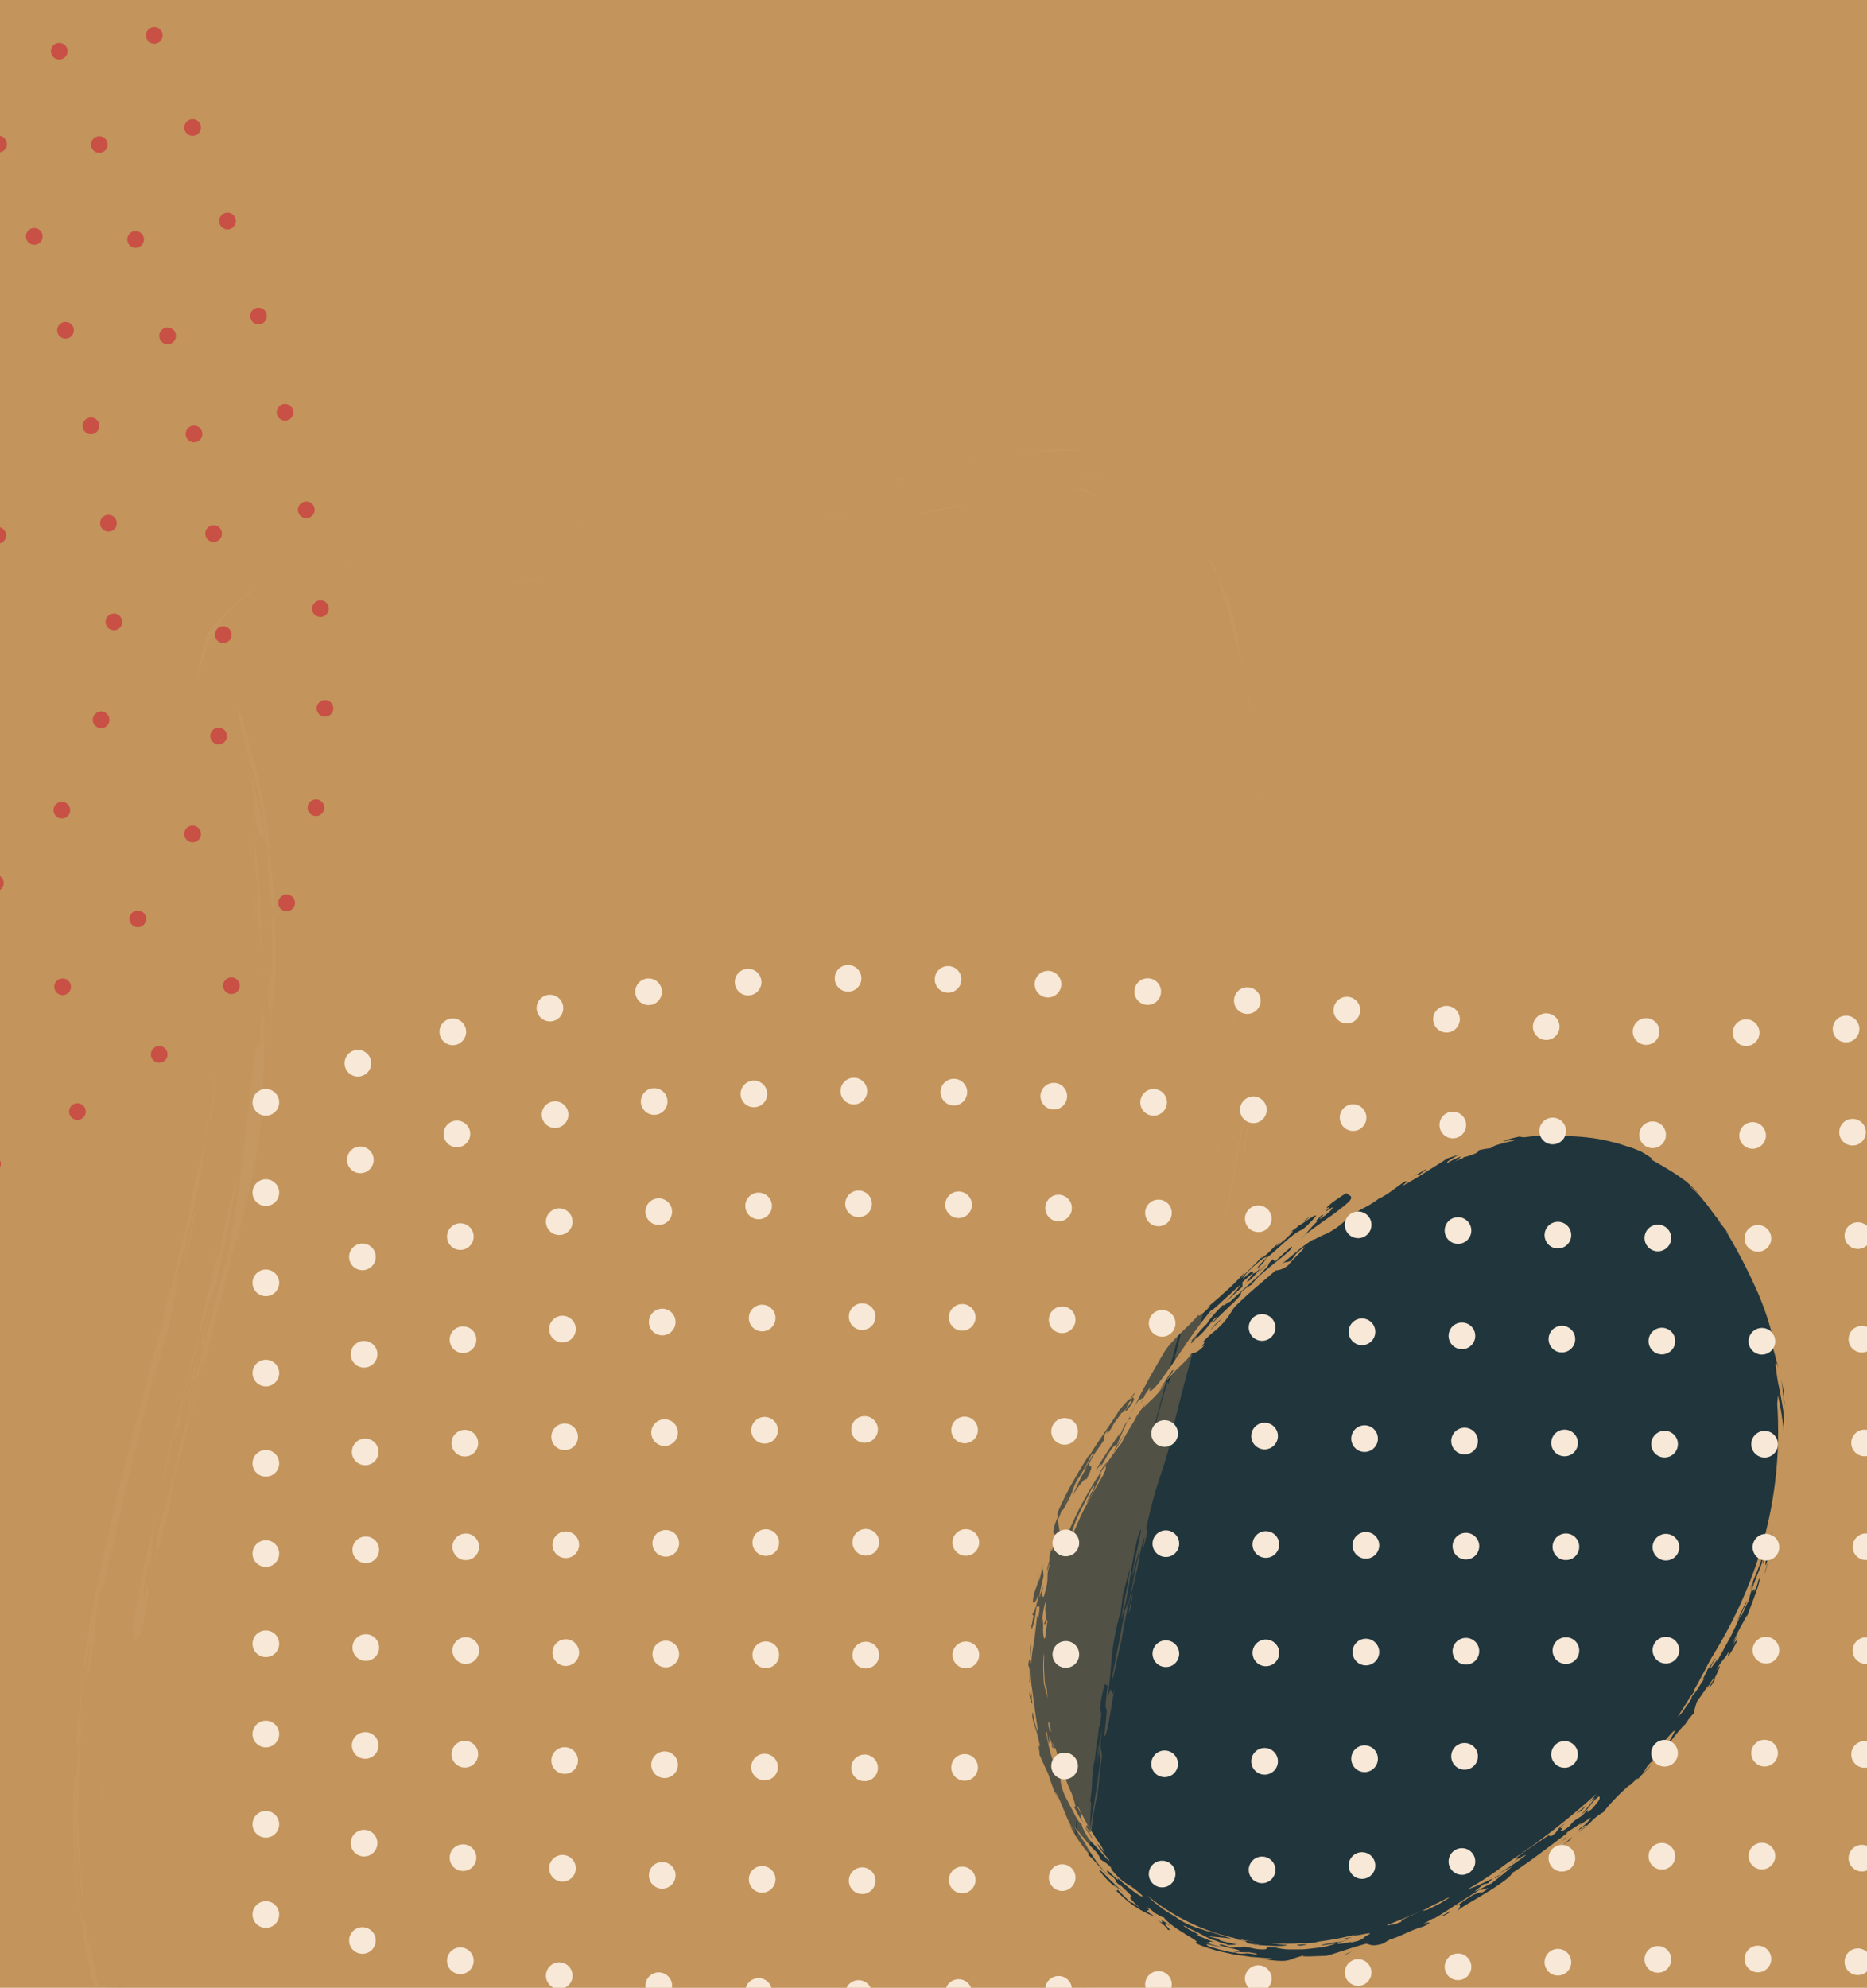
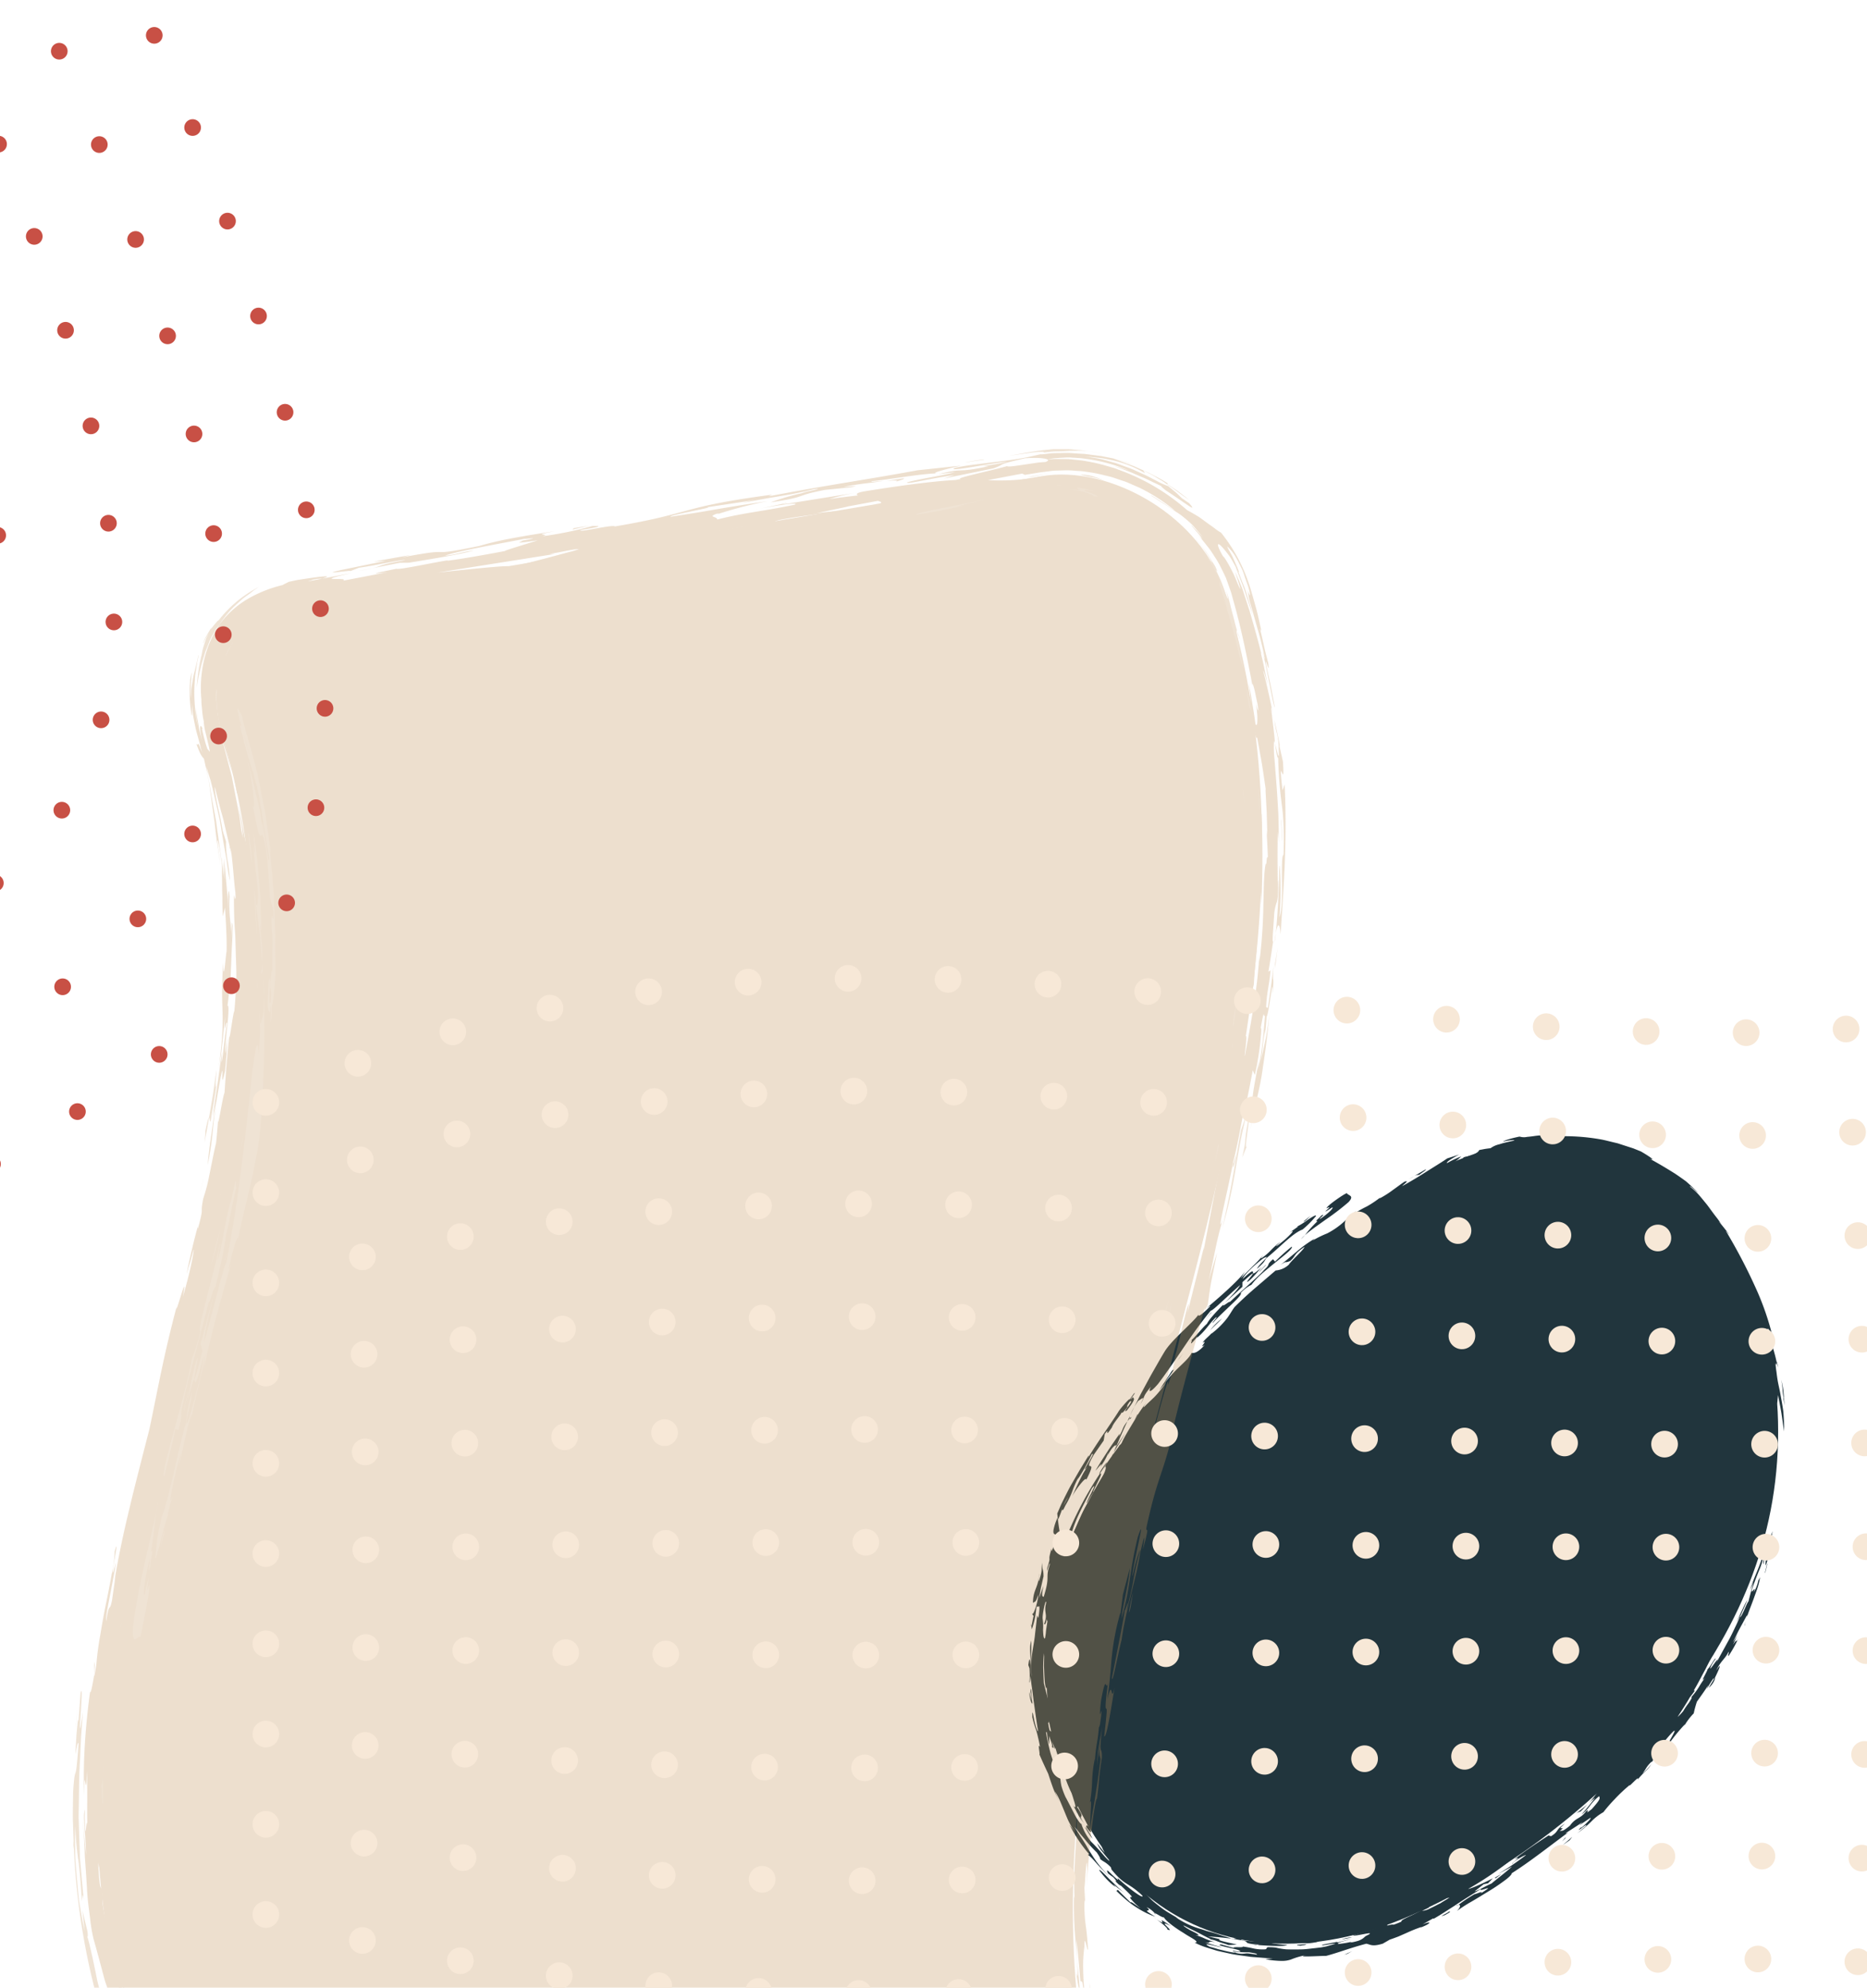
<svg xmlns="http://www.w3.org/2000/svg" width="560" height="596">
  <defs>
    <clipPath id="a">
      <path transform="translate(1154.2 -1163.16)" fill="none" d="M0 0h560v596H0z" />
    </clipPath>
  </defs>
  <g clip-path="url(#a)" transform="translate(-1154.2 1163.16)">
-     <path fill="#c3945b" d="M1154.2-1163.16h560v596h-560z" />
    <g fill="#21353d">
      <path d="M1687.55-733.96c0-31.73-12.29-62.11-32.16-76.83-19.88-15.27-47.33-14.88-77.66 2.15s-57.78 42-77.65 66.48c-19.87 25.03-32.16 49.55-32.16 78.48 0 28 12.29 55.43 32.16 70.25 19.88 15.17 47.33 17.74 77.65 4.42s57.78-35.33 77.66-59.9c19.87-24.93 32.16-52.41 32.16-85.05z" />
      <path d="M1683.86-716.84c.13-1.57.6-2.9.67-2.3.02-3.24.44-3.26-.27-3.75-.2-2.08.44-4.23.57-1.87l-.01-2.98c-.02-1-.1-2-.14-2.98-.09 1.18-.09 2.36-.24 3.54-.5-.99.34-5.66-.32-6.79-.05 2.13-.04 4.27-.12 6.4l-.18-.33a31.01 31.01 0 01-.33 5.25c-.09-.17-.26-.08-.2-1.2-.11 1.92-.25 3-.2 3.66a1.88 1.88 0 00.25 1.09c.23.39.61.63.21 3.82.05-.4.17-.88.3-1.56zM1681.3-710.63l.16 2.78-.57 2.19-.68 2.15c.24.12-.41 3.36.4 1.26a17.2 17.2 0 01.42-1.95c.43.63-1.3 5.9-.42 4.77.83-3.52 1.09-4.03 1.19-6.28.75-3.21 1.42-5.53 1.84-7.02.08-.99-.25-1.18-.1-2.42l-.12.84h-.87a19.98 19.98 0 01-.4 3.11l-.12-5.35a12.9 12.9 0 00-1.21 4.16 28.67 28.67 0 01-1.08 4.44c1.25-2.34-.09 2.06 1.55-2.68zM1683.53-715.14l.02-.13zM1489.32-731.73a3.06 3.06 0 00.7-1.56c-1.25 1.81-2.53 3.6-3.71 5.45l-1.8 2.77-1.72 2.83c.4-.24 2.61-3.34 1.41-1.1a16.4 16.4 0 002.5-4.42l-.23.99c1.28-2.8 3.2-4 2.28-2.24l.14-.2c1.13-2.6 2.25-5.24 3.48-7.81-1.9 2.42-.96 2.23-3.05 5.3zM1687.6-753.13c-.36-1.68-.48-1.87-.53-1.66.17.59.34 1.15.53 1.66zM1493.23-738.85c.37-.82.78-1.61 1.18-2.42a14.94 14.94 0 00-1.18 2.42zM1489.71-719.53c.02.02.03.06.1.02l.36-1.11-.02.02zM1533.02-783.6l.64-.59c-.24.21-.45.4-.64.6zM1478.8-687.88c.37-1.75.66-3.53 1.09-5.28-.01.75.78-1.73.67-.56.1-.4.65-2.25.36-1.8l-.35 1.05c.3-2.93-.62-1.4.7-6.04a14.06 14.06 0 00-1.42 3.16 21.29 21.29 0 00-.4 2.4c-.13.52-.26.95-.38 1.38-.21 1.52-.26 3.08-.4 4.6zM1642.84-815.34l-.08.02c.06.01.08 0 .08-.02zM1642.46-815.21l.3-.1c-.3-.05-1.41-.3-.3.1zM1493.01-737.8a2.08 2.08 0 01.22-1.05l-.86 1.82.64-.77z" />
      <path d="M1491.61-733.3l-2.72 4.08c-.25.56-.46 1.14-.7 1.71.9-1.66 2.12-3.48 3.42-5.79zM1526.86-778.73c7.61-6.91-1.33 2.3 2.33-.7 2.06-1.96 2.55-2.93 3.83-4.17-5.93 5.6-.03-1.72-6.07 3.9.4-1.3 3.93-4.55 6.22-6.2 2.86-1.54-1.79 2.17-1.9 3.14 2.45-2.22 1.92-1.94 2.75-3.14 4.05-3.24 7.82-7.47 10.87-8.61a28.17 28.17 0 004.06-4.08c-.04-.43-1.23.33-2.6 1.24a21.34 21.34 0 01-3.6 2.22c.27-.13.8-.38.72-.2l-2.68 1.89c2.62-1.7.09.81-1.15 1.91-.92.77-2.76 2.3-2.64 1.94l1.32-1.27a21.57 21.57 0 00-2.85 2.49 16.87 16.87 0 01-2.96 2.51c-.2-.04.46-.7.5-.88a39.12 39.12 0 01-2.96 3.14c-1.08 1.09-2.3 2.28-3.7 3.77l1.3-2.12c-1.97 2.75-7.54 7.64-11.52 10.97.5-.31 1.3-.97.95-.44-2.06 2.22-3.97 3.54-3.27 2.26-1.68 2.5-8.24 7.76-10.34 11.33-.82 1.34-1.6 2.71-2.38 4.08s-1.57 2.71-2.32 4.11l-2.25 4.15c-.72 1.4-1.41 2.82-2.12 4.21.35-.6.75-1.23 1.19-1.85 1.53-.93 2.01-1.69.69 1 1.5-2.48.4-1.94 3.15-5.29-.83 1.51-.54 2.3 2.15-.83 6.2-8.21 9.56-14.44 15.8-21.94.3.05 1.8-1.27 3.55-2.92 1.78-1.63 3.86-3.55 5.25-4.77-.68 1.35-2.6 3.31-4.58 5.34l5.25-4.8z" />
      <path d="M1510.85-760.73c.2-.15.41-.33.61-.51a3.92 3.92 0 00-.61.51zM1520.97-771.94c-.01.04 0 .04.01.06l.62-.65zM1495.34-739.07c-.27.57-.5.96-.75 1.53l.67-1.12c.22-.38.29-.58.08-.4zM1493.42-737.93l.03-.39-.44.52c.05.13.17.12.41-.13zM1560.24-799.42l.75-.62a2.94 2.94 0 00-.75.62zM1536.04-785.61c-2.68 2.34.15.83-3.69 4.1l1.16-.93c-2.55 2.57-7.35 6.72-10.45 9.69.14-.56-2.13 1.54-2.08.87-2.04 2.12-4.05 4.22-4.77 5.64-1.38 1.19-3.03 3.43-4.74 5 .86-.53-1.59 3.01 2.02-1.3-.28.36-.04.2-.32.55 2.78-2.33 3.34-3.8 5.54-6.02.76-.55.3.06-.2.66s-.98 1.22-.33.63c1.29-1.46 3.54-3.52 5.35-5.28 1.84-1.73 3.24-3.18 2.8-3.47a10.63 10.63 0 013.24-2.48 21.85 21.85 0 013.08-3.28c1.33-1.17 2.84-2.39 4.23-3.52 2.82-2.24 5.21-4.1 4.76-4.63a62.86 62.86 0 00-5 4.5zM1498.94-743.8l.45-.52zM1471.5-707.6l-.18-1.77 1.22-2.8 1.17-2.38c.75-1.48 1.4-2.78 2.13-4l2.15-3.74 2.63-4.3c.4-.43 0 .4-.22.82 2.71-4.62 7.38-11.05 9.4-14.34.97-1.37 3.95-4.67 3.12-3.2a21.24 21.24 0 011.55-2.2c.41 0-1.22 1.72-1.04 1.93.47-.58.7-.77.73-.97-.55 1.17 1.65-.35-1.93 4.26-1.97 1.34 2.4-3.27.93-2.72-1.2 1.54-.8 1.55-.82 1.75-1.5 1.95-1.61 1.79-1.7 1.56-.34.93-2.5 3.19-2.91 4.5-2.7 4-.37-.57-2.16 2.02l-.33 1.96-3 4.3c-1.88 3.31-1.4 3.28-1 3.36.42.1.72.28-1.23 4.13.09-.6-.45-.25-1.28.7a24.84 24.84 0 00-2.95 4.25c.27-.54.56-1.22.9-1.97l1.1-2.35c.4-.82.82-1.66 1.24-2.45a23.07 23.07 0 011.36-2.15c-2.85 3.43 3.08-5.23 1.26-3.67a59.38 59.38 0 01-4.25 7.57l.39-.85a26.66 26.66 0 00-1.81 3.93 25.58 25.58 0 01-2.24 4.7c-.85 1.9-.9 1.44-.92 1.02-.63 1.67-1.13 3.18-1.31 3.1zm1.74-4.22l1.34-2.45a12.52 12.52 0 00-1.34 2.45zM1669.14-676.66l.43-.67a5.09 5.09 0 00-.43.67zM1486.6-614.1c.26.42.5.85.78 1.26l-.78-1.25zM1511.47-594.36l1.88.72a11.67 11.67 0 00-1.88-.72zM1659.73-661.35l-.04.06-.16.31zM1573.47-592.68a9.99 9.99 0 001.19-.28 3.15 3.15 0 00-1.2.28zM1511.13-594.5l.1.07.24.07a3.14 3.14 0 01-.35-.15zM1481.98-627.88l-.43-.81a7.1 7.1 0 00.43.81zM1480.6-625.02l-.44-.8c.14.27.28.54.45.8zM1474.5-674.72l.15-1.96a15.27 15.27 0 00-.14 1.96zM1479.06-630.05a2.89 2.89 0 00-.21-.25c.12.25.2.35.21.25zM1676.95-687.33l-.05.12.07.08zM1677.6-692.42l.56-1.7a17.33 17.33 0 00-.56 1.7zM1600.26-605.08c.52-.18 1.68-.73 1.25-.3.79-.7.5-1.02-1.25.3zM1677.53-675.8c.05-.35.17-.77.27-1.2-.22.78-.47 1.43-.27 1.2zM1677.8-677zM1591.62-591.99a2 2 0 00-.62.2c.13.06.34-.03.62-.2zM1678.76-695.45c-.1-.39 1.84-7.9-.24-1.72-.26-.22-.01-1.23.35-2.4a33.3 33.3 0 00.9-3.38c-.47 1.17-.23-.71-.55-.4a19.95 19.95 0 01-.66 3.22c-.44.54-.05-1.57.48-3.15-.86 1.89.19-2.64-.8.1l-.5 2.17c-.17.7-.37 1.37-.54 2.03-.35 1.3-.65 2.54-.94 3.71-.32 1.17-.6 2.3-.85 3.4s-.46 2.21-.69 3.31c1.22-3.36 2.38-7.17 3.47-9.89l.14 1.34c-.36.75-.65 1.45-.9 2.1-.28.66-.51 1.29-.74 1.92-.45 1.25-.79 2.54-1.45 4.03.54-1.1.96-2.24 1.44-3.37.45-1.13.98-2.25 1.37-3.4 1.46-3.15.9-.91.11 1.7a6.22 6.22 0 01.6-1.32zM1681.52-689.07l.06-.11c.02-.11.06-.25.06-.33zM1463.52-675.62l-.11-.7c.01.57.05.75.11.7zM1677.38-685.85c-.01.04-.02.06 0 0zM1462.92-658.7a.64.64 0 01-.05-.09c.02.06.03.06.05.09zM1474.93-655.27a.24.24 0 00.07-.1c-.06-.33-.07-.17-.07.1zM1462.97-658.7c-.02 0-.03.02-.05 0 .02.01.03.04.05 0zM1500.9-589.07a5.92 5.92 0 00-.43-.54c-.16-.04-.07.1.43.54zM1489.3-600.15l-.16-.25zM1595.94-605.3c-.64.37-1.12.66-1.51.92.47-.26.98-.56 1.51-.92zM1462.87-658.79a5.87 5.87 0 01-.21-.8 4.95 4.95 0 00.2.8zM1524.03-581.84l-.48-.06.27.1zM1531.97-580.1a3.85 3.85 0 00-.58.12c2.92.2 8.27.54 8.9-.04-1 .02-6.06-.51-5.17-.81a24.63 24.63 0 01-3.34-.4l-1.53-.26a10.6 10.6 0 00-1.1-.19c1.59.46 1.68.5 1.06.57-.6.02-1.9-.12-3.01-.21-1.97-.52.46-.4-1.23-.8-1.53-.29-3.03-.7-4.55-1.03l3.93 1.06-1.33.24.42.05c.84.2 1.5.28 2 .37a10.33 10.33 0 011.06.24c.48.14.54.25.6.36s.15.22.65.35c.25.07.6.14 1.12.22.53.08 1.21.11 2.1.16z" />
      <path d="M1531.4-579.98a10.73 10.73 0 00-1.14.03 3.35 3.35 0 001.13-.02zM1559.91-581.04c.35-.1.73-.2 1.2-.36zM1486.22-724.64c-.24-.02-2.61 3.3-2.21 3.45.66-1 1.31-2.03 2-3.03zM1625.9-619.96c-.35.28-.7.57-1.03.86l-.16.21a7.64 7.64 0 001.19-1.07zM1536.37-581a5.19 5.19 0 00-1.25.17 5.22 5.22 0 001.25-.16zM1626.75-619.35a4.87 4.87 0 011.47-.63c.9-.76 1.38-1.46 2.23-2.3a31.21 31.21 0 01-3.7 2.93zM1630.52-622.34l-.07.07z" />
      <path d="M1487.68-726.56l.52-.95-.21.53c.54-.75 1.07-1.51 1.64-2.24l.6-.98a1.05 1.05 0 00-.14.4l.55-.7c.86-2.1 3.88-6.72 4.63-8.16a56.6 56.6 0 013.68-5.14c-.96 1.16-2.1 2.81-1.54 2.48 1.03-1.12 1.92-1.86 2.93-2.85a28.16 28.16 0 003.55-4.46c-.67.77-1.33 1.55-1.98 2.35 1.22-2 2.53-3.9 3.8-5.87 1.88-1.58-1.92 2.92-2.29 3.87 3.15-4.4 7.1-6.85 8.2-9.24.6.08 1.6.2 3.96-2.38-2.14 1.46 1.2-1.78-.66-.68.62-1.09 2.88-2.68 2.75-3.09l-.09.38a24.86 24.86 0 004.68-4.62c.95-1.27 1.47-2.37 2.28-3.39a110.4 110.4 0 016.41-5.9l5.87-5.03a6.52 6.52 0 003.98-1.77c.56-1.03 4.57-4.55 4.68-5.3-3.5 2.4-2.4 2.53-4.3 4.21-2.01.87-.53-.34-2.98 1.21.97-.66 2.96-2.36 5-4.06a36.85 36.85 0 015.37-3.86l-.66.6a30.81 30.81 0 014.36-2.14 23.67 23.67 0 005.53-3.95l2.44-2.13c-.1.14-.07.2-.11.29a35.02 35.02 0 014.03-2.29 31.24 31.24 0 004.17-2.8c-.36.27-.08.18-.45.45a28.93 28.93 0 004.13-2.61c1.28-.9 2.45-1.81 3.5-2.5 1.56-.36-.09.59-.73 1.36a130.9 130.9 0 007.48-4.47c2.35-1.47 4.5-2.79 6.03-3.84l3.63-1.17a29.63 29.63 0 00-2.85 1.64c-.74.49-1.1.92-.75.9a25.23 25.23 0 014.17-1.96 18.67 18.67 0 01-2.5 2.05c5.76-1.76.84-1.53 5.1-2.18 1.8-.6 2.7-1.37 2.78-1.79l1.7-.32c.57-.1 1.15-.16 1.73-.24a6.97 6.97 0 012.6-1.16l1.09-.34 1.16-.28 2.24-.51c.3-.27-2.32-.03-3.33.36.12-.4 3.03-1.17 4.93-1.55a4.59 4.59 0 002.29.09c.58-.05 1.25-.13 1.93-.22a20.9 20.9 0 012.1-.23c2.78-.2 5.19-.3 4.06.32a62.33 62.33 0 0114.29.94c1.18.24 2.33.55 3.45.81.56.15 1.12.24 1.64.42l1.53.5 2.8.9 2.28.92c1.67.95 4.92 3 2.72 2.22 3.05 1.67 5.3 3.04 7.55 4.45 1.1.74 2.19 1.5 3.34 2.35 1.07.94 2.2 2 3.4 3.24.34.49-2.28-2.16-2.32-1.75a25.58 25.58 0 012.45 2.22c.73.82 1.43 1.68 2.18 2.6.77.9 1.48 1.95 2.32 3.07.41.56.86 1.14 1.34 1.75l1.45 2c-.68-.96-1.03-1.12-1.2-1.2.06-.2 1.88 2.17 3.02 3.59.22.46.04.18-.2-.13s-.55-.66-.44-.39a164.35 164.35 0 018.64 16.45 83.14 83.14 0 015.87 17.63c-.78-3.78-1.84-5-2.1-4.97l.47 1.8.4 1.83a47.3 47.3 0 011.84 6.37c-.07.3 0 1.46-.35.33.07.92.17 1.8.3 2.62.1.83.2 1.63.33 2.4.25 1.55.65 3.01.9 4.54.28 1.54.58 3.13.82 4.9a58.35 58.35 0 01.23 6.04l-.79-5.5c-.3-1.81-.68-3.62-1.02-5.41l-.26 2.72c-.33-1.57-.56-3.15-.98-4.7-.05 2.85.88 5.27.44 5.64-.18-.6-.24-2.04-.51-2.06-.01 2.73.43 2.91.55 4.96-.25-1.34-.58-3-.85-4.81l-.4-2.83-.49-2.95c-.16-.99-.28-1.98-.48-2.95l-.56-2.83c-.18-.91-.33-1.8-.53-2.61l-.58-2.26c-.27-.85.4.7.53.83-.53-2.24-.47-3.69-1.44-6.44-.88-1.63.06 1.4.39 2.8-.4-.1-.57-.8-1.04-2.32.45-.48-2.24-8.42-2.56-10.49-1.58-3.96-1.82-3.48-1.9-3.05s-.15.87-1.73-2.92c-.17-.82-.32-1.66-.54-2.47a172.35 172.35 0 00-9.16-13.46l.7.87c.66.45.01-.61-.23-1.12a31.28 31.28 0 00-1.8-2.36l-1.9-1.95a32.57 32.57 0 01-3-3.31l-1.5-1.13c-.54-.38-1.14-.75-1.74-1.16l-1.85-1.26c-.64-.42-1.33-.8-1.99-1.2l-2-1.22c-.68-.36-1.38-.69-2.05-1.03l-1.95-.98-1.88-.74c-.24-.31.04-.33.63-.17a11.86 11.86 0 012.43 1l2.94 1.5a20.66 20.66 0 002.21 1.23l-1.95-1.38c-.68-.41-1.37-.8-2.05-1.2 1.27.73 2.2 1.18 2.98 1.62.8.4 1.5.68 2.35 1.03a18.06 18.06 0 00-4.19-2.54l-1.96-.83-1.1-.5c-.4-.14-.82-.3-1.27-.5.36-.04-.06-.38-1.72-1.16l-.66.23c-.02-.05-.18-.2-.7-.4l-3.36-1.06c-1.12-.33-2.28-.53-3.4-.8 1.37.6 1.33 1 3.03 1.5-.51-.49.93-.02 2.61.6-1.59-.22 1.56.82 1.4 1.1-.82-.36-1.72-.64-2.6-.97a21.4 21.4 0 00-2.69-.85 32.29 32.29 0 00-4.57-.96l-.66-.57c-.84-.17-1.69-.36-2.54-.47l-2.51-.2c-1.62-.17-3.11-.1-4.28-.2l.74-.22c-1.04-.04-2.07-.1-3.1-.07l-3.04.2-1.49.09-1.47.16c-.97.1-1.92.16-2.86.18-.9.24-1.85.61-2.83.92-.96.33-1.95.62-2.9.98-1.9.79-3.7 1.48-5.07 2.2a8.8 8.8 0 01-2.28.93c-1.1.35-2.5.7-3.95 1.24-1.44.52-2.98 1.02-4.34 1.64a22.08 22.08 0 00-3.45 1.92c-.28.06 2.44-1.62 3.67-2.44-2.6 1.12-4.32 2.7-5.38 2.55 5.82-2.52-.53-.3 1.99-1.67l-2.02.97c-.65.35-1.27.71-1.85 1.05a34.6 34.6 0 00-2.74 1.73c4.26-2.26-1.1 1.55 3.07-.97-1.55 1.13-3.43 2.27-5.4 3.57a187.05 187.05 0 01-6.06 3.6c-.1-.24-.64-.05-2.14.75l-.95 1.04c-1.84 1.09 3.24-2.57-.46-.4-3.35 2.93-11.27 7.12-12.08 9.32-3 1.6 4.9-4.18.45-1.66 2.14-2.1 5.8-3.99 6.26-5.04-2.3 1.79-1.16.18-2.7 1.24l-2.46 2.16.6-.39c-4.11 3.6-11.14 8.57-16.42 13.1-4.09 4.28-6.59 7.54-11.75 12.3 1.27-1.69-4.5 3.75-1.72.24-2.59 2.02-4.62 4.55-4.49 4.77 2.13-1.93.79-.64 2.6-2.23a35.04 35.04 0 01-4.85 4.94c.52-.5.28-.34.32-.52-2.55 2.28-.93 1.39-2.56 3.24-.85.27-3.86 3.86-5.52 5.39l-1.72 2.85c.44-.8-.11-.25-.86.52a10 10 0 01-1.96 1.86l-1.9 2.95a27.03 27.03 0 01-2.63 3.49c.38-.63-.2-.06-.92.64s-1.53 1.58-1.72 1.47a31.06 31.06 0 00-2.59 3.35c-.72 1.1-1.35 2.2-1.97 3.27s-1.24 2.15-1.92 3.23a30.84 30.84 0 01-2.38 3.25c.01-.2.41-1.33-.6.01-.6 1.18-1.93 3.08-2.64 4.3l.02-.04-.03.07c-.34.6-.52 1-.44 1.07l-1.18 3.15a56.86 56.86 0 01-1.96 4.66c.62-.06 2.3-3.62 3.1-5.15l.36-1.52a5.63 5.63 0 001.66-2.26 11 11 0 011.29-2.2c-.92 2.8-5.25 9.65-6.9 14.2 1.86-2.33 5.09-7.8 8.07-12.55-.52.64-1.07 1.27-1.58 1.92.5-.83 1.06-1.65 1.58-2.47l-1.98 2.1c1.6-2.28 2.76-4.4 4.26-6.45-1.7 2.43-2.84 3.06-1.85 1.7 2.27-2.46 1.7-3.01 3.18-5.08-.84 1.13-1.9 2.63-1.45 1.5a105.2 105.2 0 003.62-4.34 35.41 35.41 0 013.55-3.95c-.5-.02.35-1.17 1.33-2.4 1.01-1.22 2.13-2.55 2.1-3.02l-1.4 1.58 2.5-3.77c3.25-2.73-1.9 3.22 2.62-1.26a33.69 33.69 0 003.45-4.45 22.4 22.4 0 012.83-3.78 25 25 0 01-2 3.09 67.05 67.05 0 01-3.32 4.09c.55-.51 1.1-1.03 1.66-1.53a31.57 31.57 0 01-2.42 3.09c-1.14 1.33-2.4 2.77-3.21 3.74 2.26-3.58-1.4 1.4-2.94 2.6.14.56 1.77-1.58.08 1.14a72.12 72.12 0 014.68-5.47 23.37 23.37 0 00-4.31 6.32 23.27 23.27 0 01-3.7 5.76c1.77-2.76-1.22.52-1.64.71a89.75 89.75 0 00-3.2 5.03l1.22-.57a23.23 23.23 0 01-3.05 3.86 13.89 13.89 0 00-2.91 4.5c.02.73 2.27-3.47 1.91-2.7-.78 1.42-1.44 2.6-2.13 3.6s-1.31 1.88-1.93 2.73l-1.99 2.57c-.67.91-1.35 1.93-2.12 3.14.05.38.42.5-.1 2.44-.1-.73-.94.5-.22-1.64a29.13 29.13 0 00-2.2 5.4c.93-1.74.9-1.31.62-.36s-.7 2.46-.72 2.84c-.83 1.85-.15-.72.22-1.93-.7 1.47-2 3.05-1.78 4.13-.22-.05-.04-1.2.3-2.72a46 46 0 01.65-2.44c.28-.82.59-1.64.88-2.35l-.93 1.86a15.68 15.68 0 011.48-3.45c-1.13 1.69-1.38 1.36-1.46.8.17-.21.03.18.19-.03a14.62 14.62 0 00.86-1.86c.18-.45.2-.68.02-.56.08-.8-.27-.32-.72.48a21.4 21.4 0 01-1.33 2.39c-.31.8-.66 1.59-.94 2.38l-.78 4.36c-.21 1.46-.38 2.91-.57 4.35a36.42 36.42 0 01-1.35 4.13c-.48 1.12-.9 2.13-1.36 3.43l.3.85c-.43 1.52-.75 3.01-1.03 3.86s-.52 1.06-.64 0c.18-.08.22-.5.37-1.18a1.24 1.24 0 01-.06-.47l-.06-.17-.57 4.03c-.14.97-.14 1.56-.15 1.65a20.53 20.53 0 00-.05-2.54c-.07-.33-.2-.24-.37 0-.35.48-.81 1.57-1.15 1.02-.16 1.97-.4 3.94-.47 5.91.65-3.53.4-.02.44 1.25-.25.16-.35 1.34-.4 2.75-.02 1.4.07 3.02 0 4.06l-.1-.16c-.05.48-.11 1.05-.12 1.67s0 1.3.03 1.99a34.18 34.18 0 00.3 4c.16-.12 1.16 2.86 1.82 4.24-.2-4.03.23-1.67.5-2.02a5.18 5.18 0 00.12 1.24c.19.55.12-.8.28-.92a99.5 99.5 0 01-.7-6.08c-.09-.92-.19-1.76-.32-2.48a9.32 9.32 0 00-.37-1.77 4.22 4.22 0 00-.03 1.8 6.18 6.18 0 01.14 1.91 13.84 13.84 0 01-.37-3.67l.04-2.24.04-1.23.1-1.3.5-1.13c.05-1.2 0-2.4.13-3.59.01 1.5.55.67.32 4.4.43-.45.17-3.7.67-5.95l-.39-1.24c.14.25.33-.85.6-1.55.23-.7.41-1.03.3.71-.09 1.89-.26 3.76-.27 5.63.16-.5.33-1 .53-1.5-.17 1.56-.2 3.14-.31 4.7l-.2-1.12c-.08 1.9-.11 2.99-.2 3.67a3.75 3.75 0 01-.35 1.25c-.23.56-.56 1.15-.1 4.98a15.39 15.39 0 01.44 1.85c.14.64.27 1.33.37 2.08s.19 1.59.25 2.52l.34 3.13c-.6-3.34-.5-.28-1.05-1.5a15.65 15.65 0 00.6 3.81c.3.92.64 1.62.94 2.48-.18.93-.34 1.62-.87-1.46-.77-.26.84 4.02.25 4.44.31 1.26.62 2.32.9 3.24a19.17 19.17 0 00.95 2.33 27.86 27.86 0 001.8 3.29 24.98 24.98 0 011.89 3.54c.36.74.74 1.6 1.15 2.62l.64 1.66.78 1.92-.46-.27 1.28 2.38 1.24 2.11 1.14 2 1.17 1.84 1.16 1.83 1.29 1.77 1.37 1.85 1.62 1.86c.91 1.6 2.01 3.02 3.06 4.53-.9-.8-3.6-2.8-2.82-1.44-1.2-2.52-3.2-4.55-4.52-7.17-.34-.12.24.92.44 1.4a22.13 22.13 0 01-1.2-1.92 19.7 19.7 0 00-1.41-2.28c-.08.17 1.12 2.42.02.86-.43-.98-.89-1.94-1.28-2.92a8.27 8.27 0 00-2.15-2.54 4.07 4.07 0 01-.83-.93 19.08 19.08 0 01-1.17-2.36 18.8 18.8 0 013.2 3.7c-1.01-2.01 1.7 2.5.92.58a14.84 14.84 0 01-2.29-3.5l-.97-1.96-.61-1.15c-.2-.42-.43-.86-.69-1.35a7.56 7.56 0 01.9 1.48l-1.1-2.95-.55-1.48-.47-1.5c.09.8-.45-.39-1.05-1.69-.64-1.29-1.16-2.76-1.36-2.39 1.98 6.5 1.51 4.55 4.37 11.72-.26-.47-.58-.97-.9-1.48-.3-.51-.63-1.03-.95-1.52a19.24 19.24 0 00-1.81-2.36 1.79 1.79 0 00-.1-.41c-.92-.94-.64.26-1.53.59a28.04 28.04 0 012.23 4.41 41 41 0 002.5 4.8c.8.47-.5-2.52-1.56-4.35l1.96 3.2-.54-.55a80.37 80.37 0 004.58 8.28 11.1 11.1 0 00-2.28-2.53 37.03 37.03 0 011.76 3.33c.27-.51.64-.55 1.3.44.87 1.25 1.62 2.37 2.27 3.39.69 1 1.32 1.85 1.84 2.64 1.02 1.62 1.85 2.76 2.41 3.8l.52.5c-.09-.28.1-.26.45-.06s.86.58 1.48.97a30.12 30.12 0 003.55 2.25c-.2.17.35.72 1.1 1.38l2.35 2.06c.56.02.7-.32.54-.86a3.99 3.99 0 00-.47-.94 11.58 11.58 0 00-.8-1.2c-3.45-2.07-2.13-.92-4.05-1.62l-2.56-2.02-2.44-2.2 1.36.74c-.52-.63-1.07-1.22-1.6-1.75s-.97-1.06-1.37-1.48c-.78-.87-1.25-1.42-.92-1.53a16.84 16.84 0 012.22 2.23 14.3 14.3 0 002.32 2.07l-1.29-1.7c1.51 1.15 1.73 1.6 2 2.14.26.55.62 1.16 2.43 2.53-.84-1.54.3.3 2.01 1.26-.52-.6-1.93-1.96-3.11-3.06-1.15-1.13-1.9-2.16-1.12-1.97a42.24 42.24 0 013.52 3.77 18.38 18.38 0 002.23 2.1 7.44 7.44 0 002.3 1.4h-.2a19.22 19.22 0 006.87 3.6 26.14 26.14 0 005.95 2.62l-.14.23a25.93 25.93 0 002.73.92 3.86 3.86 0 01-1.16-.17 13.17 13.17 0 01-1.26-.54c-.88-.45-1.9-.9-3.02-1.44l.07.59a9.45 9.45 0 00-3.35-1.7c-1.06-.4-2.11-.66-3.2-1.06 2.93 1.5 8.17 4.44 9.27 3.78.56.4 1.1.86 1.69 1.21l.98.13c.65.42.58.64-.03.66a8.43 8.43 0 01-3.13-.7c-.43-.31-.64-.47-.46-.5-.67-.17-1.35-.26-2.22-.54a24.94 24.94 0 01-3.38-1.57l1.7.57c-1.87-.89-3.54-1.95-5.01-2.69a22.66 22.66 0 00-3.33-1.67 51.89 51.89 0 0015.59 8.32c.98-.26 1.97-.39 2.84-.54a6 6 0 002.2-.85c.9.16 1.87.42 2.9.55s2.07.3 3.1.48 2.09.23 3.05.39c.97.13 1.87.32 2.68.4l-.3.2a24 24 0 004.24.05c1.69.21-1.15.6.03.7l2.7-.28c.9-.08 1.79-.15 2.68-.33-.07.13-.41.25-.91.37-.5.09-1.17.15-1.9.2a35.55 35.55 0 01-4.21.15c.4-.02 1.23-.07.97-.14-1.25-.16-3.05-.01-4.67-.04-1.61-.08-3.05-.2-3.55-.58-.61 0 .02-.06.29-.18.13-.06.18-.13-.06-.22s-.77-.18-1.76-.38a8.64 8.64 0 00-2.84-.38 3.1 3.1 0 00-1.1.2c-.13.34 4.17 1.14 2.62 1.2 1.07.16 1.82.22 2.65.27a17.7 17.7 0 013.1.36c-1.07-.1-2.34-.07-3.49-.11a7.92 7.92 0 01-2.66-.55c-2.14-.08-3.1 0-3.32.38-.22.34.35.81 1.34 1.1-.38-.46 7.85.88 2.37-.6a21.64 21.64 0 012.24.1c.84.02 1.76.05 2.7.1a42.09 42.09 0 005.5-.03l-.16.1c1.36.04 2.73-.13 4.09-.2-.57.16-1.8.32-1.84.59 1.9-.32 3.77-.55 5.64-1.04-3.15.78 2 .17 3.5.16.55-.5 2.7-1.15.55-1.03a5.6 5.6 0 00-1.84.26 4.67 4.67 0 01-1.66.42c1-.34 1.99-.58 2.97-.99l.26.02 1.74-.81c2.06-.32 1.67.05 1.4.33-.13.14-.23.26.03.26a8.16 8.16 0 002.17-.56l-.82-.54c1.51-.33 3.15-.59 4.82-.93 1.65-.4 3.34-.76 4.97-1.17 1.62-.47 3.18-.94 4.6-1.4a33.13 33.13 0 003.64-1.53c-.99.84-1.26 1.66.47 1.36-.93.3-2.28.88-3.76 1.41-1.48.52-3.06 1.1-4.37 1.58-.27.03.49-.45 1.67-1.05a42.65 42.65 0 014.22-1.8c-.88-.23-2.6.55-4.2 1.29a23.63 23.63 0 01-2.18.94c-.62.18-1.08.19-1.25-.07a31.46 31.46 0 00-4.03 1.16 19.5 19.5 0 00-2.16.83 12.47 12.47 0 01-5.49 1.2c0 .54-1.77.56-2.04 1.07a15.5 15.5 0 005.57-.6l3.69-.97c1.22-.3 2.39-.7 3.43-.9a6.91 6.91 0 00-1.3.6c1.48-.34 2.52-.63 3.44-.93a28.53 28.53 0 002.66-1.13l-.27.03c3.33-1.73 2.32-.33 4.45-.94.77-.4 3.67-1.42 3.06-1.6 1.3-.32 2.6-.75 3.9-1.16l-.42-.46c2.05-1 2.7-.8 4.4-2.06l-.15-.52c-1.7.81-3.47 1.48-5.2 2.23 2.53-1.35.52-.8 3.32-2.2-1.47 1-.88.8.15.4s2.46-1.1 2.73-.95l1.94-1.3-.47.4c1.76-.57 1.85-1.15 3.74-2.1-2.33.96-3.97 1.32-6.64 3.08.97-.65 2.44-1.56 3.8-2.37 1.34-.83 2.55-1.61 3.04-1.88a19.9 19.9 0 012.85-1.57c.91-.44 1.83-.84 2.83-1.39-1.84 1.2-1.3 1.35-1.29 1.71s-.46.99-4.43 2.9a2.7 2.7 0 011-.57 7.02 7.02 0 00-3 1.4c-1.2.75-2.44 1.64-3.23 2.18.61.13-1.14 1.11 2-.22-.56.14-.02-.37 1.04-1.06a25.61 25.61 0 014.08-2.27l-.1 1 2.1-1.08 2.07-1.14-.37.26a12.26 12.26 0 003.2-1.65 43.12 43.12 0 014.02-2.45c.45-.38 1.3-.93 2.2-1.58l2.75-1.95c1.67-1.22 2.64-2.06.79-1.34a14.4 14.4 0 003.51-2.34c1.08-.9 2.14-1.88 3.36-2.9-1.1.73-2.25 1.4-3.39 2.06 1.74-1.58 2.36-2.13 2.87-2.64a27.79 27.79 0 002.1-2.48c.44-.04 1.21-.4.76.25 2.47-1.91 5.5-4.21 8.11-6.51a46.06 46.06 0 006.03-5.95c3.2-3.01 4.44-2.74 8.51-7.44.82-1.02-1.23.22 1.74-2.6.24-.16-2.25 3.3.82-.07a29.7 29.7 0 013.66-4.2 28.12 28.12 0 004.05-4.8c1.64-1.53 3.92-4.65 3.82-3.7l-3.59 4.4a32.24 32.24 0 00-2.15 2.92c.1-.57-1.89 1.7-.34-.42-3.83 3.75-2.03 2.84-5.51 6.17-.08.38 2.1-1.43 2.67-2.3.53.45-6.27 7.15-2.73 4.6a27.25 27.25 0 003.56-4.67 14.86 14.86 0 013.47-4.03c-.88 1.6-2.97 3.5-3.99 5.65.92-.82 1.78-1.7 2.67-2.55l1.4-2.33-.03.18a17.61 17.61 0 003.83-4.82 31.72 31.72 0 012.75-4.99c-2.42 2.35-.49-1.32-2.25.47 1.15-1.52 2.12-2.87 2.9-3.77s1.34-1.36 1.63-1.18c-1.88 3.08-1.8 3.27-1.65 3.42s.35.26-1.43 3.11c.87-.72-.18 1.88 2.33-1.24 2.27-3.94-1.24.75 1.21-3.03.2-.17.42-.36.41-.17.92-1.89 1.54-1.88 2.6-4.18l-.22.57c2.06-2.33 1.52-3.03 3.28-5.04-.99.62.59-1.73 1.18-3.28-1.6 2.15-2.88 3.04-5.82 7.4-.03.74.4.57-.69 2.45.67-.93 1.26-1.9 1.9-2.86-.36.65-.6 1.18-.9 1.79-.66.88-1.4 1.7-2.09 2.56 2.22-3.55.73-2.25 1.39-3.94 2.25-3.06 1.7-2.64 3.05-4.6.2.27 1.37-1.15 2.85-3.08 1.37-1.98 3.11-4.44 4.25-6.32-.34.6-.73 1.39-.97 1.8-.63 1.47-.25 1.06.32.27.54-.8 1.24-2 1.34-2.01l.81-2.2c-.16.4-.32 1 .21.16 1.33-2.86.66-2.98 1.92-5.85.4-.08-.29 2.53.7.83.58-.47 2.1-2.17 3.45-6.18a13.63 13.63 0 01.68-2.57 4.52 4.52 0 00-.11.46l1.3-2.5a12.66 12.66 0 01-1.12 3.44c-.24.55-.48 1.1-.67 1.68a8.75 8.75 0 00-.51 1.74l.4.39c-.36.87-.73 1.9-1.04 2.89s-.63 1.86-.74 2.45a46.52 46.52 0 002.52-6.2c.49-.29-.16 1.9-.26 2.21l-.09-.56a27.37 27.37 0 00-1.9 4.53 28.57 28.57 0 01-2.16 5.2c-.36.63-.19.22-.2.03a28.93 28.93 0 01-2.58 5.16 40.12 40.12 0 00-2.63 5.06l.4-1.19c-.57 1.16-1.42 2.87-2.42 4.85-1.07 1.94-2.2 4.23-3.5 6.4l.14.16c.43-.39-.69 1.15-1.35 1.93-1.26 2.21-2.64 4.24-3.7 5.95a14.87 14.87 0 001.67-1.74 24.4 24.4 0 011.66-2.45c.66-.99 1.17-1.86.77-1.76a21.85 21.85 0 002.3-3.05 25.67 25.67 0 011.88-2.81c-1.9 2.19.7-1.96.72-2.54.8-.62 2.23-3.62 2.43-3.06a9.66 9.66 0 00-1.42 2.23c-1.24 2.8 3.25-4.5 1.6-1.08l3.84-7c.67-1.22 1.26-2.5 1.85-3.73a36.22 36.22 0 001.55-3.6c-.44.8-.9 1.6-1.4 2.39.57-.95 1.32-2.63 2.03-4.1a26.02 26.02 0 011.48-2.85c-.58 1.53-1.45 3.23-2.24 5.17.42.32 2.16-4.54 2.52-4.63.5-2 1.06-3.95 1.51-5.94-.3.83-.68 1.63-1.02 2.44a12.08 12.08 0 01.62-1.79c.27-.77.63-1.68 1.03-2.65s.84-2.02 1.23-3.07l1.1-3.08a13.6 13.6 0 01-1.12 4.4 97.51 97.51 0 00-2.14 5.62c-.96 3 1.4-1.54.4 1.28a10.85 10.85 0 001.34-3.44l.54-1.07a17.8 17.8 0 01-.55 2.53c-.29.96-.68 2.02-1.08 3.13-.76 2.22-1.76 4.52-2.36 6.46a2.87 2.87 0 00.12-.8q-.58 1.02-1.12 2.05c-.37.67-.75 1.35-1.11 2.03-.74 1.36-1.36 2.77-2.05 4.1a9.58 9.58 0 001.48-2.76 27.33 27.33 0 01-1.46 3.54c1.55-2.34.62-.25 1.55-1.77a37.86 37.86 0 01-2.7 4.85c-.78.88.19-1-.21-.96-.95 2.1-2.22 2.55-3.66 5.59 2.45-3.72.03 1.4-.7 2.77l.43-.6a6.04 6.04 0 01-1.97 3c.9-1.6 1.97-3 1.36-2.79-.66 1-1.32 2.01-1.99 3.21l.46-1.19c-1.06 1.69-2.24 3.3-3.38 4.93a31.03 31.03 0 00-.95 3.5 18.6 18.6 0 00-2.9 3.86l.28-.6a49.74 49.74 0 00-5.64 7.1c-1.38 1.26 7.19-11.39-1.24-1.1-3.34 3.79-1.36 3.01-3.08 5.36 0 0 .04-.19-.2-.02-1.58 1.56-1.45 2-2.6 3.42a16.39 16.39 0 002.67-2.82 8.68 8.68 0 01-1.77 2.15 24.96 24.96 0 00-2.42 2.61c1.12-2-3.19 2.88-2.2 1.44a47.76 47.76 0 00-4.74 4.47 45.17 45.17 0 00-3.26 3.76 15.71 15.71 0 00-3.48 2.65 32.87 32.87 0 01-4.4 3.72c.6-.45 1.59-1.39 2.43-2.01.9-1.09-.1-.32-.96.33s-1.59 1.15-.09-.38c-.64.65.12.25.78-.42 1.21-1.1 2.24-2.26 1.78-2.17l-3.28 2.22.97-.98c-1.63 1.16-3.35 2.2-5.01 3.3-.07.18.45-.07.71-.2-5.56 4.1-11.78 9.01-16.93 12.24-.04.46-.83 1.22-2.07 2.14s-2.87 2.07-4.68 3.16-3.7 2.28-5.45 3.28a41.27 41.27 0 00-4.25 2.75c.98-.98 1.28-1.95.43-1.82a41.5 41.5 0 014.86-3.23c.45 0 3.22-1.33 1.65-.11 5.84-3.6-1.11-.06.37-1.53-3.2 2-5.77 3.57-7.98 5.09-2.26 1.42-4.19 2.74-6.3 3.92l-.18-.1-3.17 1.8c2.73-1.16 2.94-.38-.67.98l.4-.24a45.83 45.83 0 00-4.34 1.73l-2.61 1.15c-.9.34-1.78.67-2.6.94l-2.1 1.21c-3.35 1.03-3.76.18-4.97.02-5.24 1.4-8.2 2.63-12.03 3.65-1.8-.03-10.03.54-5.7-.28a22.21 22.21 0 00-4.88 1.38 8.1 8.1 0 01-2.77.4c-.6 0-1.3-.04-2.1-.11a18.64 18.64 0 01-2.82-.44 22.34 22.34 0 002.27-.22c-1.03 0-2.12-.09-3.24-.18s-2.27-.16-3.43-.27c-2.3-.36-4.69-.57-6.88-1.12-1.1-.24-2.17-.46-3.17-.7l-2.78-.87a20.92 20.92 0 01-3.92-1.58c.83 0 .67-.33-.03-.84s-1.99-1.16-3.3-2.05c-2.7-1.61-5.63-3.85-5.9-4.74.1.21-.54-.01-1.2-.39a18.07 18.07 0 00-1.64-.89 7.48 7.48 0 00-2.37-1.74c2.4 2.06-2.63-.24 2.64 2.88a23.72 23.72 0 01-5.12-2.44 27.67 27.67 0 01-3.1-2.17c-1.06-.9-2.25-1.9-3.46-3.13l.44-.3c1.25 1.3 2.56 2.55 3.86 3.82-.17-.63 1.97 1.13 2.97 1.7a17.16 17.16 0 01-3.01-2.9c-.29-.44-.08-.44.12-.43.4-.01.7.04-2.97-3.4-.91-.47-.38-.11-2.28-1.93.86.89 1.28.8-.08-.65a19.35 19.35 0 01-1.57-1.15c-.78-1.64.24-.6 1.3.47 1.13 1.03 2.26 2.12 1.47.82 2.8 2.67 8.07 6.7 7.55 5.38-4.46-4.23-5.09-2.74-9.25-7.8l-.23-.72c-1.59-1.65-2.24-1.61-3.2-2.48.06-.19-.18-.73-1.02-1.96a40.3 40.3 0 01-3.5-3.85c-.5-.62-1.05-1.21-1.55-1.86s-1.05-1.3-1.66-2.01l1.67 2.68c.51.75.93 1.4 1.3 1.99.75 1.17 1.21 2.11 1.8 3 .57.89 1.14 1.8 1.97 2.97a54.2 54.2 0 003.73 4.37c-.59-.53-2.04-2.14-3.46-3.61-1.33-1.53-2.61-2.94-3.04-2.9l.48-.23a42.6 42.6 0 01-5.92-8.9l1.5 2.05a28.94 28.94 0 01-1.88-3.3c-.47-1.06-.88-2.08-1.28-3.06l-1.2-2.86a17.29 17.29 0 00-1.52-2.75 32.66 32.66 0 001.48 3.37 48.58 48.58 0 01-1.93-4.17c-.55-1.5-1.07-3.06-1.54-4.5-.9-1.91-1.8-3.84-2.64-5.8.26-.02-.67-3.91.19-2.14a31.5 31.5 0 00-.6-2.93c-.18-.86-.39-1.6-.6-2.29a31.5 31.5 0 01-1.12-3.8c-.04-2.35.16-1.35.46.26s.9 3.82 1.28 3.98c-.53-3.14-.94-6.39-1.37-9.29a112.3 112.3 0 00-.52-4.05c-.2-1.23-.27-2.32-.44-3.22-.07 1.3-.14 1.95-.27 1.89a28.9 28.9 0 00.01-4.22c-.11-.33-.25-.66-.35-1 .3-2.4.48-2.04.69-.01.06-1.14-.05-2.4-.11-3.66a17.8 17.8 0 01-.02-1.88 9.55 9.55 0 01.33-1.8c.09 3.9-.26 8.85.1 10.88a32.96 32.96 0 01.38-8.4c.17-1.15.42-2.36.6-3.92.15-1.56.42-3.46.66-6.01.18-.1.26 1.65.53-.3.61-4.5-.5-1.28-.64-2.75-.25 1.75-.37 3.04-.61 4.13a24.93 24.93 0 01-.85 2.98c-.07-.32-.1-.64-.16-.97.16-.12.46-2.34.69-2.97l-.48-.66c.3.19.63-.6 1.04-1.76a20.41 20.41 0 00.9-4.1c-.98 2.69-.82 1.95-1.66 2.58.04-4.07 1.54-4.25 1.9-8.74.1.38-.66 4.18.28.97.74-2.66.22-2.43.59-4.27-.1 2.16.41 1.75.4 4.08l-.76 3.32c-.07.48-.23.92-.54 3.29.37-1.3.84-2.57 1.3-3.83-.45 2-.46 2.76-.34 3.07s.32.15.38.33c2.08-6.65.4-5.31 1.8-9.6.28-2.19-1.28 4.03-.66.66 1.3-4.02-.12-1.04 1.23-5.6l-.04.82c.8-1.26.85-2.76 1.46-4.33.27-.88-.34-.56-.68-.9-.16-.18-.26-.52-.13-1.26a15.22 15.22 0 011.24-3.66c-.02.4 0 .57.06.6.13 1.4.39 2.87.6 4.27.22 1.42.4 2.79.71 4.19a109.2 109.2 0 0111.2-22.07c.9-.64.25.77-.54 2.3-.74 1.56-1.62 3.25-1.32 3.12l-1.03 1.67-.97 1.7c-.3-.4 3.85-7.27 1.55-4.49-3.1 6.21-4.89 8.9-6.68 15.3 1.5-1.6 3.26-8.04 5.88-11.5a35.84 35.84 0 00-2 4.31c.94-1.76 1.91-3.58 2.97-5.44 1.11-1.82 2.17-3.75 3.44-5.64l.35-.98c-1.7 2.55-2.75 4.4-2.92 4.61.51-.87.96-1.74 1.38-2.54.42-.79.79-1.52 1.07-2.17.56-1.3.81-2.24.61-2.52l-.4.6.61-1.35zm197.51-34.7a2.06 2.06 0 00-.34-.53c.13.12.15-.06.34.52zm-215.13 110.44c-.38-2.65-.46-5.35-.6-8l-.02-3.97c-.03-1.31.1-2.61.13-3.9-.18 1.16-.39 2.27-.52 3.31l-.34 2.85c-.1.84-.22 1.58-.31 2.16a6.7 6.7 0 01-.22 1.21c-.16.45-.35.11-.56-1.33-.07-.72-.14-1.72-.2-3.03l-.09-2.2.07-2.7-.06-1.04c-.1 1.03-.2 2.44-.23 4 .03 1.58.1 3.3.19 4.99.16.67.43 1.71.74 2.89s.65 2.48 1.08 3.68a28.64 28.64 0 001.63 4.37c.14-.97-.36-2.28-.5-3.99zm-1.48 4.13c.44 3.08.58 2.33.91 2.75l-.7-3.18c.02.42-.03.63-.21.43zm1.12 2.52a5.26 5.26 0 01-.1-.8zm6.32-58.65l-.1.3c.3-.67.57-1.34.9-2.03a12.5 12.5 0 00-.8 1.73zm-2.8 5.63l.19.83.74-1.94c-.28.15-.53.32-.93 1.1zm-6.28 19.35a16.73 16.73 0 01.12 3.35c.05 1.28.12 2.43.43 2.59.14.28.27-.6.4-1.6.07-1.12.31-2.3.48-3.56-.08-.06-.13-.32-.16-.75-.25 1.23-.51 2.05-.83 1.5 1.27-3.1-.25-2.98.64-6.42-.22-1.2-1.2 3.78-1.08 4.88zm183.6 35.24a9.67 9.67 0 00.89-.45l-1.4 2.05c-1.49 1.61-3.04 2.87-4.45 4.16a24.69 24.69 0 00-3.84 4.27 12.25 12.25 0 01-3.34 1.99l1.81-1.64c3.5-4.28 4.63-5.16 5.7-5.77 1.04-.62 1.98-1 4.62-4.61zm-37.8 32.69a1.48 1.48 0 00.41-.47 101.06 101.06 0 01-18.59 13.59c1.1-.12 5.4-2.15 7.4-3.2-.47.5-.94 1.01-1.43 1.5l-1.29.27-2.76 2.16c1.01-.2 3.41-1.65 5.16-2.4.08-.2 4.9-3.83 6.08-5.08-1.38.8-2.8 1.54-4.22 2.28a80.28 80.28 0 008.4-5.68c-.08-.21-3.9 1.85-4.04 2.63-.64-.04 3.5-2.81.64-1.4 2.88-2.39 7.87-5.6 10.16-7.12l.77.23c2.58-1.62 1.15-1.86 4.19-3.8-3.37 2.87 1.03.09-1.69 2.33 1.03-.5.44.53 3.18-1.72 1.76-2.5 3.21-1.98 4.86-4.35 1.6-1-1.2 1.69 1.68-.6 2.83-3.16 2.42-3.23 2.2-3.87a14.7 14.7 0 00-2.81 2.96 12.2 12.2 0 01-2.47 2.55l2.08-2.47 2-2.52a14.43 14.43 0 00-2.13 1.75 18.02 18.02 0 002.15-2.53l.87-1.21a191.4 191.4 0 01-3.6 3.18 10.1 10.1 0 01-2.09 1.46l.18-.56a12.04 12.04 0 00-3.16 2.9c-2.48 2.02-4.7 4.4-5.52 4.48.27-.32.54-.63.8-.96l-3.36 2.67c-.96.75-2.03 1.57-4.05 3zm-116.96 10.97a15.68 15.68 0 00.89 1.92 14.27 14.27 0 001.78 2.28c.4.44.86.92 1.4 1.44.56.5 1.21 1 1.95 1.58a25.67 25.67 0 002.54 1.82c.99.6 2.08 1.26 3.3 1.96l-.8-.39a25.23 25.23 0 007.72 3.6c.7.22 1.38.5 2.12.68s1.46.4 2.2.62 1.5.52 2.28.74 1.58.49 2.4.79c-1.68-.21-2.49-.28-3.34-.37s-1.75-.16-3.7-.3l3.58.84c-1.16.33 2.46.97 5.07 1.61-.82.07-1.64.1-2.48.14-.38-.15-.92-.33-1.52-.51s-1.24-.37-1.83-.6a8.57 8.57 0 00-2.11-.6c.22.05.02-.1-.46-.34s-1.24-.6-2.09-1.07c-.86-.46-1.85-.97-2.82-1.43s-1.9-1-2.7-1.32c.02.15.46.46 1.05.83l.97.58 1.05.52c1.33.67 2.23 1.21.53.94a19.08 19.08 0 012.95 1.12 21.69 21.69 0 003.07 1.06c-2.92-.6-.9.41-3.13.05 1.65.46 3.27 1.02 4.94 1.39.07.32-7.24-1.97-3.42-.05.51.1 1.22.3 2 .55s1.65.41 2.45.62c1.62.38 3 .68 3.1.41l.1.18a6.87 6.87 0 002.9.21 4.38 4.38 0 011.1 0c.51.07 1.25.16 2.42.34.04-.13-.16-.26-.57-.37s-1.05-.2-1.88-.34a25 25 0 01-4.61-.27c-.6-.38.25-.1 1.05 0 .79.11 1.49.17.55-.34-.47-.22-2.35-.6-3.85-.96s-2.6-.67-1.45-.78l3.65 1.02c.2-.43 2.88.05 2.88-.38a33.61 33.61 0 013.31.6 13.11 13.11 0 003.4.23c.5-.13.34-.39.53-.54a1.08 1.08 0 01.67-.1 15.43 15.43 0 011.96.12 18.8 18.8 0 003.14.52c1.3.05 2.8.05 4.3.02 1.5-.01 2.99-.25 4.32-.38l1.85-.22 1.45-.27 2.79-.8c-.3-.28-5.42.93-3.66.22l4.39-.85-.3.25a27.1 27.1 0 004.18-1.2c-1.27.69-4.45 1.24-3.72 1.62a27.1 27.1 0 004.31-.74c-.4.13-.75.26-.68.33a16.16 16.16 0 002.41-.56 5.83 5.83 0 001.22-.6c.55-.37.7-.68 1.19-.91 3.88-1.89-4.29.6-3.92-.21 1.99-.52 3.93-1.2 5.89-1.8 1.93-.67 3.84-1.43 5.75-2.14-.92.51-1.86 1.03-1.41 1.1 2.93-.78.24.47 4.18-1.16-.28-.3.91-.9 2.5-1.64a47.5 47.5 0 004.78-2.53c1.4-.3 1.7-.37-1.08.92a5.58 5.58 0 002.46-.76c1.14-.51 2.36-1.2 3.03-1.5.7-.48 1.97-1.2 2.73-1.7-1.21.32-.85-.14 1.37-1.6l.08-.16c-1.92 1-4.5 2.04-6.81 3.12a38.5 38.5 0 00-5.63 2.78l.6-.54c-1.17.45-2.38.93-3.55 1.46s-2.32 1.1-3.4 1.62c-2.19.93-4.1 1.7-5.32 1.63.1-.4-.98.2-1.06-.32l-3.4 1.4.68-.45c-1.97.67-4 1.09-6 1.6l.14-.13c-1.39.6-2.66.97-3.8 1.37-1.13.37-2.13.75-3.04 1.01.02.23.22.28-.75.55a15.23 15.23 0 01-2.42.34c-.01 0 0 0 0 0a41.6 41.6 0 01-4.5-.27l2.91-.13 2.9-.32c.43-.44-.11-.8-2.94-.78 1.15-.13 1.6-.48.18-.38-.14.13-3.74.38-2.35.65a30.07 30.07 0 01-4.68-.02l-2.7-.2c-.92-.08-1.86-.26-2.84-.38-3.9-.47-8.02-1.44-12.1-2.22 2.92.6 1.81.11.77-.22a6.01 6.01 0 01-.98-.45c.04-.06.56.18 2.16.5-1.07-.4-1.82-.72-2.45-.9a8.8 8.8 0 00-1.63-.3 12.81 12.81 0 01-1.69-.22 16.8 16.8 0 01-2.51-.9c-.28-.38 2.33 1.05 3.5.94-.92-.3-1.74-.73-2.59-1.04l-2.44-.94c-1.55-.72-3.09-1.27-4.56-1.97a38.7 38.7 0 01-8.72-5.42l.05-.59-1.82-1.33c-.63-.46-1.23-1-1.87-1.53zm-10.33-10.89c-.95-1.13-1.77-2.38-2.64-3.62l.23.37-1.36-1.76c-.44-.6-.85-1.22-1.27-1.83a12.89 12.89 0 011.02 2.67c.03.35-.48.07-1.52-1.57.33.19 0-.92.75.19-.48-1.2-1.41-3.04-2.08-4.43s-1.23-2.28-1.24-1.46c1.4 2.07 1.32 2.43 1.18 2.69s-.38.4.8 1.99a12.78 12.78 0 01-1.8-2.59c-.48-.91-.93-1.83-1.47-2.68.64.85.8.63.64-.14a13.61 13.61 0 00-.44-1.52c-.17-.63-.4-1.33-.65-2.06-.31-.6-.82-1.73-1.32-3a55.47 55.47 0 00-1.46-3.65c-.15.9-1.06-.87.08 2.62a22.23 22.23 0 01-1.81-5.46c.34.86.86 2.39.98 2.23a36.9 36.9 0 00-.67-4.2c-.26-.73-.46-1.48-.66-2.2a2.4 2.4 0 01-.02.58l-1-2.4c1.02 3.28.17 1.6-.1 1.61.54-.04-.45-2.16-.74-3.3l.06 2.61a10.53 10.53 0 01-.58-2.51c-.1-.86-.18-1.48-.4-1.1.18 1.36.46 2.48.68 3.5s.45 1.92.68 2.81c.55 1.74 1.07 3.43 1.94 5.74-.1-.67-.15-1.35-.2-2.04.44 1.32.78 2.16.95 2.82a9.82 9.82 0 01.3 1.6 13.92 13.92 0 00.28 1.74 26.4 26.4 0 001.18 3.17c.65 1.15 1.7 3.26 2.65 5.07a15.92 15.92 0 001.37 2.29c.42.57.75.9.93.83-.3-.28.03.65.6 1.87a16.96 16.96 0 002.23 3.46c.9.84 2.5 2.61 3.68 3.98a13.6 13.6 0 001.43 1.5c.3.27.38.26.1-.2-.62-.73-1.33-1.6-2-2.45a8.67 8.67 0 01-1.5-2.45c.75.98 1.53 1.94 2.3 2.91l-1.1-2.19c.6 1.09.84.76.98-.04zm-9.35-76.93l.04-.12-.04.14z" />
      <path d="M1677.83-689.28c.2-1.05 1.12-3.47.58-3.12.42.08-1.54 4.35-.58 3.12zM1679.3-692.05c-.03-.2-.23-.14.16-1.24l-1.01 3.05zM1683.15-694.2a25.45 25.45 0 011.16-5.3c1.33-.66-1 4.23-.45 5.69a25.86 25.86 0 001.29-5.4 34.05 34.05 0 01.76-4.85 40.89 40.89 0 00-1.9 5.5c-.72 2.17-1.22 4.17-.86 4.37zM1683.68-691.7c.26-.88.46-1.78.66-2.67l-.14.23c-.2.9-.42 1.79-.67 2.67zM1646.63-647.3c-.4-.03-1.23 1.39-1.75 2.1a12.86 12.86 0 001.75-2.1zM1650.85-806.64a57.53 57.53 0 0113.25 12.83l-2.52-3.14c-.88-1.02-1.85-2-2.84-3.09-1-1.07-2.2-2.05-3.43-3.22-.64-.55-1.36-1.07-2.1-1.65a28.5 28.5 0 00-2.36-1.73zM1597.61-603.31c2.22-1.53 3.73-2.76 5.28-3.95a93.99 93.99 0 015.26-4.06 37.37 37.37 0 00-3.88 2.46c-1.06.78-1.95 1.51-2.83 2.2a25.01 25.01 0 01-6.16 3.95zM1597.87-606.51c.53.02-.24.73-1.04 1.4-.82.66-1.66 1.3-1.21 1.3 3.02-1.93 1.13-1.35 3.93-3zM1623.84-612.33c-.38.44-.74.88-1.13 1.3.34-.3.67-.61 1-.93zM1576.8-594.73l.47-.37c-.83.3-1.66.65-2.48.9.66-.13 1.34-.35 2.01-.53zM1577.75-595.47l-.48.37zM1622.93-609.95c.7-.47 1.38-.96 2.07-1.45l.8-1c-.96.81-1.89 1.66-2.87 2.45zM1602.9-600.05l1.78-1.35c-.36.27-3.07 1.67-1.78 1.35zM1561.8-589.49c-.79.3-1.57.63-2.37.92h.26l2.37-.92zM1588.47-590.01c1.6-.28-3.95 2.12-.9 1.06 2.5-1.34 1.36-1.04.9-1.06zM1556.65-581.66a10.63 10.63 0 00-1.07.3c.43-.1.78-.22 1.08-.3zM1556.65-581.66a25.1 25.1 0 003.09-.66 11.15 11.15 0 00-3.09.66zM1543.33-579.88h1.06c-1.07.27-.56.22.4 0 1.13-.08 1.05-.25 1.18-.36l.67-.25-.9.26c-1.74.13-2.8.13-2.41.35zM1501.96-601.3a73 73 0 012.58 2.37c.47.45.56.64.37.73 2.68 2.02 2.58 1.25 4.36 2.13a28.93 28.93 0 01-3.5-2.34c-1.01-.69-2.02-1.53-3.81-2.89zM1509.27-596.07l1.12.64c-.46-.29-.8-.48-1.12-.64zM1559.8-578.17l-2.38 1.1.9-.27zM1498.24-604.9a14.87 14.87 0 011.52 1.58c.38-.15-1.98-2.03-1.52-1.59zM1504.92-590.51a26.18 26.18 0 003.26 2.14c-1.25-.76-1.9-1.97-3.26-2.14zM1490.48-611.67c.37.56.78 1.54.28 1.37.35.35.9.64 1.02.56s-.18-.55-1.3-1.93zM1499.17-594.68l.35.44c.73.52 1.52.95 2.28 1.4l-1.34-.88c-.44-.31-.86-.64-1.3-.96zM1504.3-584.67c2.96 1.27-3.83-3.53 1.08-1-5.81-4.06.12.84-4.28-2 2.49 1.78 3.57 2.99 3.2 3zM1501.1-587.67c-.35-.28-.74-.57-1.16-.87zM1475.47-622.72zM1488.14-598.18l1.87 1.5 1.97 1.4a21.6 21.6 0 01-2.4-1.95l-2.64-2.52c-1.64-1.67-2.92-3.06-3.03-2.65a28.1 28.1 0 002.6 3.07 20.73 20.73 0 002.31 1.99zM1476.56-648.51l.6 1.72-.35-2.22c.02.65-.67-.41-.25.5zM1476.75-649.44c0 .15.03.29.06.43a3.6 3.6 0 00-.06-.43zM1479.74-615.2a20.65 20.65 0 002.17 3.36 17.57 17.57 0 00-1.12-2c-.53-.8-.95-1.55-1.05-1.36zM1474.38-661.1c.08 1 .08 2 .22 3-.12-1.1-.1-2.18-.17-3.28zM1476.13-674.98l.2-.49.1-2.47-.2.5zM1462.93-655.9c.1 2.3.86 4.02.93 3.41-.15-1.47-.27-2.94-.4-4.41-.42 1.16.11 1.22.2 3.8zM1529.8-764.63c-.43.9-3.8 3.9-4.2 3.83.33-.52 2-2.33.75-1.4a110.7 110.7 0 00-1.96 3.12c-3.72 3.02 1.76-3.36 3.29-5.19-3.58 3.3-4.2 4.73-7.8 8.43a15.64 15.64 0 012.62-2.03c.28.15-.48 1.02-1.6 2.19l-3.7 3.9c1.68-1.42.97-.35.05.97a2.81 2.81 0 00-.34.5l-.3.47.28-.3c.02.06.14.05.42-.1 1.83-2.21 3.7-3.46 4.98-4.8-1.95.65 4.23-4.67 5.73-6.46l1.86-1.93.72-.7c.22-.07.1.22-.86 1.43.76-1.05 3.95-3.88 3.44-3.84 2.36-2.24 4.8-4.36 7.23-6.51a5.29 5.29 0 01.74-.42c.22-.26.23-.34.16-.35q8.01-6.93 16.56-13.17a242.41 242.41 0 0117.51-11.74c-1.8 1.03-3.45 1.78-5.33 2.84 1.2-1.13.43-.7-.56-.08s-2.21 1.4-1.98.9a18.16 18.16 0 014.07-2.63c.25-.5-1.44.22-1.45-.2-4.71 2.6-4.61 4.24-9.02 7.06-.04-.42 1.11-1.6-1.68.4l.67-.57c-4.24 3.53-3.96 1.86-6.16 4.7l-.25-.47c-1.74 1.84-5.6 4.79-7.66 6.6l.06-.18c-2.8 2.65-3.58 3.4-4.5 4.16-.9.78-1.98 1.53-5.11 4.51.86-1.02 1.7-2.08 2.58-3.09-2.42 1.77-2.47 2.74-4.11 4.1.04-.17-.59-.13.86-1.55a274.15 274.15 0 00-7.07 7.8c-1.53 2.01.62-.09 1.05-.2zM1519.87-755.84c-.4.38-.85.83-1.34 1.39zM1577.92-800.24c-.84.5-1.7.98-2.54 1.5.8-.46 1.63-.91 2.54-1.5zM1510.64-743.99c1.39-1.19-.6 1.27-.65 1.64 1.42-1.62 2.8-3.27 4.24-4.87-.17-.11.1-.74-.13-.77-1.19 1.3-2.31 2.67-3.46 4z" />
      <path d="M1515.77-748.35a6.45 6.45 0 01.84-1.5l-2.38 2.63c.13.09.5-.12 1.54-1.13zM1507.26-755.1l.78-.9 1.1-1.43zM1520.73-767.85a19.07 19.07 0 00-3.53 3.53c2.17-2.2 1.29-1.2 3.53-3.53zM1515.68-767.49c.67-.75 1.33-1.51 2.01-2.25l-.24.15c-.6.69-1.18 1.4-1.77 2.1zM1596.31-811.52l1.29-.48c-.6.2-.98.35-1.29.48z" />
      <path d="M1574.78-800.23c3.12-1.48 2.2-.8.8.18-1.38 1.01-3.24 2.37-2.13 2.13 1.01-.72 2-1.48 3.05-2.16l-.17.34 3.89-2.34c-.98.17-1.6.5-1.6.08 2.66-1.48 3.13-1.55 3.43-1.56s.47.13 2.5-.68c1.91-1.1 3.9-2 5.88-2.95l-.44.32a3.33 3.33 0 00.85-.52 88.69 88.69 0 0120.67-6.75c3.83-.81-2.25-.35.53-1.28-4.53.7-11.34 2.22-11.47 3.13.12-.14.35-.44-.57-.21l-2.36 1.43 2.49-.64a133.3 133.3 0 01-12.07 4.98 21.06 21.06 0 003.43-2.14 23.66 23.66 0 015.06-2.09c-.36-.06-1.66.12-.23-.57a101.88 101.88 0 00-21.54 11.3zM1650.18-807.8l-.08.01c.13.05.19.06.08-.02zM1648.04-809.34c-1.22-.42-2.4-.89-3.61-1.24.87.41 1.69.95 2.54 1.4l1.27.72c.41.26.81.56 1.22.84l.64-.17a12.74 12.74 0 01-1.44-.75 8.05 8.05 0 01-1.52-.94zM1640.32-811.96c2.82.96 2.92.45 1.53-.53 2.65.94 1.05 1.2 3.07 1.45.13-.39-3.1-1.68-3.87-1.88zM1618.52-815.52l.86-.3-2.15.07zM1619.38-815.82a17.64 17.64 0 012.12 0 1.35 1.35 0 00-.65-.49c-.49.13-.98.33-1.47.5zM1627-815.4l1.4.18a12.98 12.98 0 011.61.26l-.74-.16-.75-.1zM1624.62-815.75l.07.08c.78.04 1.54.18 2.3.26-.84-.1-1.59-.28-2.37-.34z" />
      <path d="M1621.5-815.82c.35.43.74.85 3.75.8-.18-.23-.37-.45-.56-.66zM1532.08-781.97l1.91-1.94-.26.14-1.91 1.94zM1544.42-791.6c.48-.48.84-.85 1.16-1.2a7.9 7.9 0 00-1.16 1.2zM1552.11-800.87c2.89-1.5-3.32 3 1.68-.27.65.03-1.37 2-3.72 3.52-.03-.43 2.06-1.8.46-1.09-1.25 1.45-2 1.63-1.15 1.7a37.08 37.08 0 00-3.8 4.22c1.4-1.27 3.8-2.93 6.27-4.7a75.3 75.3 0 006.84-5.24c1.84-2 0-1.87-.52-2.67-.49-.01-6.2 3.88-6.06 4.53zM1547.44-798.64a17.69 17.69 0 00-2.27 1.76c.4.1 1.3-1.03 2.27-1.76zM1579.95-810.93c.18-.25 2.45-1.64 1.84-1.59l-3.48 2.04a3.4 3.4 0 011.64-.45zM1576.8-809.57c.5-.32 1.01-.6 1.52-.9a12.37 12.37 0 00-1.52.9zM1580.16-810.95l-.2.02c-.04.05-.02.07.2-.02zM1635.39-813.67c-.13.26 1.44.46 2.2.66a10.66 10.66 0 00-2.2-.66zM1676-771.29l.26 1.49a6.19 6.19 0 00-.26-1.49zM1688.29-749.76a.73.73 0 01.17.3.62.62 0 00-.17-.3zM1688.46-749.46a18.4 18.4 0 01.4 2.76 16.88 16.88 0 00.38 2.85l-.11-.14.36 2.23-.35-4.2a21.04 21.04 0 00-.68-3.5z" />
    </g>
    <g opacity=".3" style="mix-blend-mode:multiply;isolation:isolate">
      <path d="M1466.46-480.44l-221.95-37.45c-20.95-3.63-46.5-21.77-52.19-40.51-39.7-128 68.27-256 28.57-384-5.69-18.74 2.7-36.87 23.62-40.5l221.95-37.46c20.84-3.63 48.31 12.17 55.37 35.3 48.51 156.44-83.44 312.88-34.92 469.32 7.05 23.13.58 38.94-20.45 35.3z" fill="#c3945b" />
      <path d="M1492.14-502.6c.38 3.75-.37 7.08-.38 5.63a23.8 23.8 0 01-1.1 6.99 3.36 3.36 0 00-.29 2.08 14.44 14.44 0 01-1.86 3.51 11.54 11.54 0 01-2.04 2.21c-.53.46-.85.59-.71.37a7.48 7.48 0 01.5-.66c.28-.32.66-.77 1.11-1.4a16.81 16.81 0 01-2.74 2.8 17.55 17.55 0 01-3.34 2.07 21.84 21.84 0 01-7.37 1.95 21.12 21.12 0 008.91-2.32 5.18 5.18 0 01-1.19.79l-.9.44-1.06.4a20.34 20.34 0 01-5.2 1c-3.7.3-7.2-.32-8.63-.16a35.87 35.87 0 008.01.49 22.73 22.73 0 008.29-2.06l-.73.55a20.41 20.41 0 006.37-4.68 21.77 21.77 0 003.62-5.74c-.1.42.32.28-1.19 3.06a21.7 21.7 0 002.39-5.86 23.11 23.11 0 00.56-3.51 7.13 7.13 0 00-.16-2.7 9.39 9.39 0 01-.4-2c-.15-1.2-.22-3.26-.83-7.01a28.11 28.11 0 01.36 3.76zM1490.56-518.1l-2.45-5.53-1.16-4.9c-.4-1.62-.77-3.25-1.08-4.9-.3-.05-2.11-7.16-1.27-2.26.26.94.76 2.8 1.07 4.32-.41-.48-1.21-3.74-1.9-6.5-.64-2.78-1.13-5.06-1.16-3.55.8 3.93 1.38 6.16 1.83 8.03.23.93.45 1.77.72 2.66.29.89.62 1.84 1.04 3 .84 3.56 1.7 6.6 2.4 9.19a87.23 87.23 0 011.56 6.58c.58 2.2 1.04 2.42 1.58 5.3-.11-.64-.2-1.23-.35-1.95l.82-.48c-.66-2.38-1.1-4.64-1.9-7.22a66.28 66.28 0 013.57 12.22c.24-2.14-.35-6.37-1.45-10.5l-1.63-5.73c-.48-1.71-.9-3.24-1.13-4.36.86 5.68-1.64-4.28.89 6.58zM1491.74-506.66l.05.3zM1232.16-887.88a13 13 0 00.45 3.7l-.23-7.24c-.05-1.2-.05-2.41-.14-3.62l-.31-3.6-.62-7.22c-.25-2.4-.67-4.79-1-7.18-.1.94.8 9.22-.13 3.73.03.62.13 1.55.27 2.61.09 1.07.2 2.28.33 3.44a36.14 36.14 0 00.79 5l-.54-2.06c1.13 6.6.18 11.19-.18 6.87l.02.56 1.17 9.16c.23 1.54.29 3.07.42 4.6l.36 4.63a39.92 39.92 0 00-.15-6.18c-.1-1.48-.37-3.12-.5-7.2zM1425.53-489c-3.67-.53-4.13-.52-3.73-.37 1.32.16 2.58.3 3.73.38zM1233.15-870.17l.19 5.81c0-2.33-.07-4.37-.19-5.8zM1223.13-909.2c-.03 0-.06-.06-.08.09l.64 2.44-.01-.06-.55-2.47zM1210.16-741.82l-.45 1.83.45-1.83zM1231.84-987.17a35.9 35.9 0 00-12.28 10.3c.58-.91-.35.16-1.17 1.13-.79 1-1.38 1.94-.59.39-.32.54-1.24 2.06-1.93 3.3-.58 1.29-.98 2.27-.58 1.58l.71-1.5.86-1.42-.65 1.31c-.2.4-.3.77-.41 1.1-.24.67-.4 1.2-.54 1.64s-.23.82-.33 1.16l-.19 1.07a54.27 54.27 0 00-1.53 10.2 52.71 52.71 0 011.01-5.28c.2-.76.33-1.47.52-2.14l.6-1.89c.19-.6.34-1.17.53-1.72l.63-1.57.6-1.54c.2-.51.48-.99.73-1.5l1.1-1.85c.34-.58.77-1.07 1.15-1.6a34.96 34.96 0 014.16-5.14l2.46-2.24c.84-.73 1.77-1.32 2.66-1.98.4-.32.8-.67 1.2-.97zM1250.16-514.38l-.15.04c.13 0 .16-.01.15-.03z" fill="#caa06e" />
      <path d="M1249.42-514.2l.6-.14c-.7 0-3.3-.32-.6.14zM1232.72-872.31a7.32 7.32 0 01.43 2.14l-.33-4.33-.1 2.19zM1231.3-882.13l-.43-10.76c-.14-1.32-.39-2.63-.63-3.94.3 2.04.4 4.28.54 6.72s.33 5.09.52 7.99zM1214.92-758.05c-5.6 21.48.57-5.5-2.25 4.3-1.49 6-1.65 8.2-2.51 11.93 4.18-17.08.68 2.67 5.04-14.55.06 2.64-2.51 12.58-4.25 18.34-2.44 6.4 1.02-5.88.74-7.56-1.71 6.91-1.27 5.73-1.66 8.75-3 10.75-4.95 22.5-7.4 28.71-1.73 7.85-1.27 7.41-1.89 11.98.28.53.99-2.35 1.86-5.7a80.95 80.95 0 012.5-8.55c-.21.58-.62 1.72-.64 1.36q.87-3.35 1.81-6.7c-1.87 6.33-.51-1.08.3-4.51.6-2.5 1.84-7.45 1.87-6.71l-.81 3.8c1.48-4.78 2.24-10.83 4-15.86.24-.22-.2 1.74-.18 2.06 1.03-5.88 2.53-11.4 4.44-20.04l-.58 5.14c1.02-7.02 5.33-22.45 8.43-33.18-.42 1.18-1.06 3.31-.87 1.98 1.39-6.4 3.01-11.11 2.7-8.06.21-1.6.73-3.87 1.34-6.53s1.33-5.72 2.08-8.84c.77-3.11 1.39-6.35 1.98-9.33a67.92 67.92 0 001.2-7.94 339.4 339.4 0 001.16-40.6c0 1.52-.02 3.14-.1 4.8a20.15 20.15 0 01-.9 3.33c-.18.13-.1-.98-.25-4.2.01 3.16.04 4.13.1 5.51a59.69 59.69 0 01-.47 7.86c.02-1.87-.13-3.05-.42-2.65a6.45 6.45 0 00-.52 1.91c-.18 1.11-.46 2.73-.8 4.96-.3 2.8-.58 5.5-.83 8.1l-.86 7.53c-.5 4.9-1.11 9.5-1.68 14.09a418.53 418.53 0 01-4.5 28.43c-.35.32-1.5 4.48-2.81 9.53s-2.9 10.96-3.96 14.82c.24-3.1 1.61-8.87 3.03-14.87l-3.97 14.94z" fill="#caa06e" />
      <path d="M1225.67-809.2c-.17.55-.32 1.11-.47 1.7a17.31 17.31 0 00.47-1.7zM1218.84-777.03c0-.08-.02-.06-.04-.1l-.44 1.92.48-1.82zM1231.33-867.08c-.07-1.34-.03-2.33-.13-3.67.04.83-.01 1.86-.02 2.85 0 .95.05 1.4.15.82zM1232.45-871.54l.2.72.07-1.5c-.11-.15-.2.01-.27.78zM1190.57-676.98l-.25 2.11a13.08 13.08 0 00.25-2.1z" fill="#caa06e" />
      <path d="M1207.74-734.4c1.91-7.46-.5-1.08 2.29-11.62l-.87 3.08c1.7-7.64 5.4-20.92 7.7-29.95.05 1.1 1.75-5.4 1.94-4.23.72-3.11 1.46-6.2 2.03-8.94s.97-5.12 1.11-6.77c1.12-3.8 1.97-9.8 3.25-14.67-.73 2.01.6-7.21-1.7 4.84.18-.98-.02-.39.15-1.35-2.05 7.63-2.2 10.84-3.76 17.46-1.21 3.88 1.1-6.57.1-2.87-.82 4.17-2.58 10.57-3.9 15.93-1.38 5.33-2.38 9.6-1.8 9.47a49.86 49.86 0 01-2.6 8.45c-1.43 9.7-9.7 34.74-8.2 35.02.8-3.44 2.29-9.02 3.3-14.13zM1230.41-854.07l-.17 1.5.17-1.5zM1225.5-951.07a21.28 21.28 0 001.29 2.52c.1.46.14.92.26 1.36l.35 1.28.33 1.25.41 1.46 1.55 5.51 1.34 4.92c.42 1.57.67 3.12 1 4.63.59 3.04 1.24 5.99 1.8 9.22l1.55 10.87c.05 1.27-.31-.71-.5-1.72l.34 2.23c.1.76.15 1.55.23 2.35l.44 4.97.44 5.16.19 5.19.18 5.04.1 2.4-.02 2.3c0 3 .02 5.67.09 7.8.01 1.84-.32 5.17-.57 7.58s-.5 3.9-.53 2.06c-.05 1.79-.04 3.85-.28 5.89-.34.52.25-4.6-.03-4.74a14.68 14.68 0 00-.15 2.64c-.12-2.76-1.33 2.73-.5-9.98 1.1-4.9-.47 8.83.59 5.98.27-4.24-.1-3.76-.18-4.13.09-1.35.17-2.35.24-3.08.05-.75.09-1.23.14-1.53.09-.6.2-.49.29-.34-.26-2.08.33-8.89-.16-11.75-.4-10.55.68.56.45-6.34l-1.01-3.93c-.2-3.81-.52-7.62-.77-11.44a41.84 41.84 0 00-.73-4.65 18.3 18.3 0 00-.54-2.17c-.29-.82-.45-.58-.63-.4s-.38.27-.73-.83c-.18-.55-.39-1.4-.66-2.7s-.56-3.04-1.14-5.32c.48 1.17.53-.13.25-2.82-.14-1.34-.36-3.03-.64-4.92-.16-.95-.27-1.96-.52-2.98l-.76-3.14c.34 1.27.87 2.79 1.3 4.5s.86 3.6 1.32 5.52.92 3.9 1.33 5.83c.32 1.93.56 3.8.74 5.5-.34-4.81.15-1.54.74 2.31.28 1.93.65 4 .82 5.28s.33 1.76.42.49c-.16-1.18-.47-2.55-.73-4.04s-.54-3.1-.8-4.76-.5-3.37-.74-5.04c-.33-1.66-.63-3.3-.9-4.82l.5 1.97c-.62-3.24-1.42-6.04-2.24-9.14-1.02-3.06-2.09-6.4-3.12-10.84l-.39-1.4c-.1-.37-.14-.6-.19-.84a3.2 3.2 0 01-.1-.8c.03-.22.23.08.4.36-.2-.75-.47-1.47-.63-2.16l-.39-1.85a3.48 3.48 0 01-.13-1.77zm1.84 8.06l1.52 5.86a56.58 56.58 0 00-1.52-5.87zM1480.15-597.87l-.12 1.76c.04-.39.09-1.05.12-1.76zM1410.51-1015.37l3.36-.54c-1.32.2-2.39.37-3.36.54zM1488.72-1025.59c1.82.49 3.58 1.15 5.37 1.73a47.4 47.4 0 00-5.37-1.73zM1483.49-637.8l.03-.16.05-.78zM1536.86-883.25c-.13.77-.26 1.62-.43 2.78a13.3 13.3 0 00.43-2.78zM1487.7-1025.84l.33.11.68.14zM1376.93-1012.33l-2.13.45c1-.19 1.62-.32 2.13-.45zM1382.08-1010.65c-.77.15-1.5.3-2.07.44zM1265.86-992.78l-4.5.88c2.22-.38 3.54-.65 4.5-.88zM1370.04-1009.2c-.26.08-.51.17-.68.24.62-.14.9-.24.68-.24zM1478.27-569.01l-.02-.28-.12-.1zM1480.65-558.15c.2 1.28.39 2.62.58 3.93-.18-1.46-.4-2.89-.58-3.93zM1525.05-817.22c-.38 1.17-1.16 3.92-1 2.59-.35 2.31.15 2.26 1-2.59zM1471.88-591.2c.12.74.2 1.66.3 2.58-.14-1.71-.22-3.22-.3-2.58zM1472.18-588.62l.24 2.52c-.07-.89-.15-1.74-.24-2.52zM1523.7-848.88a8.47 8.47 0 00.35-1.35 3.25 3.25 0 00-.35 1.35z" fill="#caa06e" />
      <path d="M1481.56-551.02c.18.34.97 4.77 1.65 7.28.32 1.26.54 2.05.53 1.63-.01-.2-.08-.72-.23-1.62s-.39-2.2-.64-4c.36.23.8 2.51 1.35 5.19l.79 4.13c.3 1.34.58 2.57.83 3.5-.46-2.77.72 1.27.76.38a64.15 64.15 0 01-1.72-7.13c.03-1.48 1.07 3.2 1.83 6.85-.66-4.56 1.78 5.56.63-.83-3.22-13.5-4.6-23.25-6.38-32.95.78 7.94 2.18 16.72 3.04 23.2-.35-.88-.67-1.75-1-2.62-.17-1.85-.37-3.5-.57-5.07-.17-1.58-.36-3.05-.56-4.53-.44-2.94-.75-5.88-1.1-9.5.24 2.71.4 5.44.7 8.14.32 2.7.53 5.43.95 8.12.76 7.64-.22 2.6-1.19-3.37.17 1.48.37 2.81.33 3.2zM1475.18-561.45l.01.28.13.7zM1268.63-981.58l-1.37.45c1.16-.29 1.51-.42 1.37-.45zM1477.07-571.58v.02c-.02-.12-.02-.14 0-.02zM1303.57-987.43a1.7 1.7 0 01-.18.08.85.85 0 00.18-.08zM1310.84-1001.1a.76.76 0 00-.25-.03c-.74.16-.38.12.25.04zM1303.59-987.48c0 .01.03.03-.02.05.03-.02.08-.05.02-.05zM1472.62-1017.6s-.5-.1-1.3-.19c-.3.06.01.12 1.3.19zM1439.42-1013.38l-.62.04zM1529.24-824.6c.35-1.66.59-2.92.78-3.97-.26 1.2-.53 2.52-.78 3.97zM1303.4-987.35zM1515.97-996.4a8.85 8.85 0 00-.62-.83 3.76 3.76 0 01.33.52z" fill="#caa06e" />
      <path d="M1522.46-980.15c-.24-.56-.38-.8-.53-1.12 1.05 2.98 2.14 7.33 3.14 11.06.88 3.75 1.68 6.9 2.11 7.51-.22-1.05-.88-4.3-1.36-7.08-.54-2.76-.97-5.04-.55-4.17a78.96 78.96 0 01-.92-3.49l-.98-3.7a42.86 42.86 0 00-1.66-5.67 15.62 15.62 0 01.77 3.03c.03.34-.1.09-.35-.53-.2-.63-.64-1.59-1.09-2.68a26.46 26.46 0 00-1.54-3.37c-1.8-4.07.81.54-.79-2.96-.89-1.48-1.8-2.96-2.77-4.38l-1.58-2.06a20.85 20.85 0 00-1.64-2 50.58 50.58 0 015.18 7.36l-1.93-2 .53.74 1.35 2.11c.4.62.63 1.21.88 1.7.48.99.8 1.67 1 2.17a2.26 2.26 0 01.3 1.4c-.03.21-.05.43.28 1.48l.8 2.31 1.35 4.34z" fill="#caa06e" />
      <path d="M1521.93-981.27c-.3-.9-.58-1.68-.82-2.28a14.58 14.58 0 00.82 2.28zM1530.6-920.4c.07.77.13 1.6.19 2.66-.03-.5-.09-1.66-.18-2.66zM1229.68-904.46c.3-.3-.68-9.15-1.09-8.93.31 2.62.73 5.25.94 7.91zM1506.1-754.26l.77-2.85.08-.58a38.6 38.6 0 00-.85 3.43zM1526.16-971.35a22.78 22.78 0 00-.89-2.6 23.35 23.35 0 00.89 2.6zM1504.93-754a19.68 19.68 0 01-1.35 3.13c-.66 2.48-.9 4.28-1.5 6.83.7-2.87 1.63-6.15 2.85-9.95zM1502.04-743.84l.05-.2z" fill="#caa06e" />
      <path d="M1229.94-899.17l.3 2.34-.22-1.21.2 3.05c.06 1 .03 2.03.05 3.04l.15 2.51a4.42 4.42 0 00-.14-.88l.01 1.95c.15 1.21.31 2.88.47 4.75.2 1.87.16 3.95.24 5.99.1 4.07.22 7.98.18 9.73-.1 4.63-.28 10.31-.77 13.83.17-1.64.38-3.54.41-4.88s0-2.12-.18-1.47c-.09.83-.17 1.6-.27 2.35l-.37 2.16c-.25 1.4-.49 2.78-.72 4.3s-.45 3.2-.64 5.22c-.26 2-.51 4.35-.75 7.23l.93-6.69-.56 7.59-.28 3.8c-.1 1.26-.26 2.52-.38 3.78-.66 2.6-.46.7-.1-2.1s.71-6.54.7-7.6c-1.1 11.78-4.34 21.17-4.56 26.7-.67.64-1.68 1.75-3.32 9.3 1.77-5.32-.63 4.6.96.27a50.9 50.9 0 01-1.1 5.26 15 15 0 00-.7 3.63l-.05-.76c-3.81 12.66-3.73 17.12-4.7 22.7-3.77 15.35-6 22.25-9.21 34.71-.47.4-2.26 3.55-3.53 8.56-.2 2.43-2.8 13.77-2.53 15.06 2.5-8.87 1.35-7.44 2.6-12.82 1.76-4.29.7-.25 2.65-6.23-1.55 4.84-5.4 22.23-7.18 27.5l.37-1.93c-1.2 4.26-2.27 6.72-3.27 9.95a79.1 79.1 0 00-3.07 14.53c-.32 2.33-.7 4.64-.98 6.97a2.59 2.59 0 00-.08-.58c-1.98 11.32-2.26 8.1-3.47 20.77.1-.98-.05-.38.04-1.37a77.91 77.91 0 00-1.17 10.6l-.28 4.92-.1 4.41c-.7 3.3-.44-.82-.67-2.91-.25 3.17-.44 6.42-.58 9.62-.1 3.2.03 6.37.08 9.37.06 1.5.06 2.97.17 4.38s.25 2.77.36 4.07l.7 6.87c.1 2.71.26 5.43.39 8.16-.3-2.4-.72-5.08-1.08-6.97s-.51-3-.66-2.24c.04.56.06 1.04.1 1.46l.13 1.1.25 1.72c.16 1.14.31 2.5.54 5.7-.41-1.06-.93-3.7-1.59-6.68.3 6.62.65 7.34.9 7.56.11.1.21.1.27.64.07.54.01 1.64.14 3.96.59 4.13 1.39 6.45 1.83 6.83.12 1.25.15 2.52.33 3.76l.52 3.73a30.51 30.51 0 011.68 5.91c.32 1.56.86 3.24 1.33 4.9l1.37 4.79c.4.65-.8-4.85-1.59-7.02.5.35 2.38 6.5 3.46 10.5a3.86 3.86 0 00.25 1.53l.4 1.34.26.78.38.81a29.24 29.24 0 001.9 3.62l1.16 1.89c.39.63.88 1.2 1.3 1.8 3.5 4.74 7.35 8.2 5.16 6.93a78.5 78.5 0 0011.65 9.42 86.13 86.13 0 0013.88 7.49 61.3 61.3 0 0013.86 4.18c4.41.73 8.37 1.26 11.42 1.69 3.98.95 12.17 2.35 7.18 2 14.88 2.51 22.72 2.77 37.44 5.54 1.2.33-6.68-1.12-6.2-.7 9.71 1.23 17.48 3.4 32.5 5.65a12.6 12.6 0 00-3.66-.28c-.24-.2 6.2.7 10.1 1.19 2.16.45-2.93-.37-1.73-.04 28.84 5.37 51.11 7.72 79.87 12.62-8.2-1.4-11.43-1.25-11.56-1l8.05 1.37c3.15.2 9.2 1.22 14.3 1.82.6.23 3.03.78.5.51 15.78 3.36 25.04 2.98 44.46 6.61l-23.82-2.64 5.76 1.46-10.48-1.14c6.14 1.41 11.67 1.47 12.33 2.1-1.34-.08-4.48-.66-4.63-.4 5.92 1.2 6.45.9 10.94 1.56-11.96-.96-35.05-4.88-47.53-6.72-1.97-.25 1.72.03 2.08-.02-5.08-.82-8.07-1.65-14.48-2.55-4.04-.24 2.97.83 6.1 1.4-.5.3-2.07.02-5.58-.52-.68-.63-19.22-3.42-23.63-4.8-18.75-3 2.77 1.81-15.47-1.49l-5.36-1.5a750.86 750.86 0 01-36.48-5.42l2.54.41c1.73.04-1.03-.58-2.24-.92-9.04-1.78-17.31-2.45-22.71-3.96-10.46-1.13-27.8-3.59-39.69-5.27-3.06-1.3 15.55 1.96 20.56 2.32l-10.77-1.82a103.1 103.1 0 0013.4 1.51c-9.42-1.73-12.64-1.6-21.62-2.9.73-.1-.44-.43-4.57-1.13l-1.26.3a10.16 10.16 0 00-1.79-.41l-4-.6c-1.35-.23-2.76-.52-4.14-.79-1.36-.31-2.7-.7-4.07-1.06-1.34-.39-2.65-.88-3.98-1.32 1.64.7 2.46 1.18 3.4 1.66a29.62 29.62 0 004.14 1.46c-.72-.37-.2-.27 1.09-.06s3.3.67 5.33.97c-3.67-.28 3.97.96 3.83 1.22l-6.46-1.1-3.5-.73c-1.14-.28-2.25-.62-3.35-.92-1.1-.28-2.15-.66-3.16-1.01s-2-.67-2.9-1.04c-1.8-.76-3.45-1.36-4.74-1.99l-1.46-1.25a86.77 86.77 0 01-18.75-12.63l1.48 1a79.9 79.9 0 01-10.22-10.66 37.8 37.8 0 01-6.72-12.51c-.22-.53-.48-1.08-.67-1.62l-.55-1.6-1.1-3.3-2.25-6.76c-1.21-4.55-2.38-8.92-3.36-12.37a45.62 45.62 0 01-.98-5.68c-.32-2.71-.86-6.06-1-9.63l-.35-5.43c-.12-1.82-.3-3.61-.32-5.35-.11-3.47-.29-6.66-.58-9.1.05-.66.67 6.72 1 10.04-.06-3.26-.31-6.17-.48-8.53-.08-1.18-.16-2.22-.15-3.1a8.06 8.06 0 01.29-2.09l-.07 2.4.05 1.77c.03 1 .06 1.62.1 1.97.05.71.12.36.2-.24.13-1.2.3-3.4.48-.12-.18-3.4-.07-6.9-.09-9.97.02-3.06-.09-5.7-.05-7.37-.1 1.38-.14 2.35-.16 3.02a7.66 7.66 0 01-.12 1.19c-.08.32-.18-.17-.26-.65-.17-.97-.3-1.93-.27 3.68-.52-8.7.3-20.55 1.7-30.77.26.14.56-1.1 1.2-4.89l.04-3.12c.74-4.76-.82 9.29.66-.29a88.06 88.06 0 011.18-8.88c.55-3.3 1.16-6.82 1.87-10.14.68-3.32 1.27-6.49 1.74-9.09a28.61 28.61 0 00.69-5.77c2.12-7.28-2.61 14.17.45 3.16-.53 3.27-1.29 7.15-1.94 10.48s-1.19 6.1-1.03 7.25c.99-6.43.96-2.24 1.75-6.35l1.03-7.18-.33 1.57c.95-6.01 2.54-13.7 4.49-21.73.93-4.03 1.99-8.13 3.01-12.17s2.05-8 3.01-11.75c2.7-12.84 4.2-21.77 8.21-36.89-.4 2.28.5-.84 1.29-3.32.77-2.48 1.4-4.32.52.54 2.1-6.93 3.48-13.96 3.22-14.16-1.62 6.15-.63 2.15-2.06 7.31.27-1.8.95-4.7 1.63-7.59s1.42-5.72 1.92-7.36c-.4 1.54-.19.96-.17 1.33 1.98-7.33.52-3.61 1.58-8.98a51.2 51.2 0 001.84-7.09c.7-3.35 1.4-7.12 2-9.54.28-2.4.45-4.82.64-7.23-.24 3.99 1.34-6.78 1.9-7.84l.54-7.67c.1-1.35.26-2.79.4-4.37.13-1.58.3-3.31.53-5.26-.13 3.25 1.12-7.08 1.48-7.19.31-3.34.48-6.4.58-9.32.09-2.91-.1-5.67-.16-8.4l-.11-4.09c-.04-1.37-.18-2.74-.24-4.14-.17-2.8-.18-5.72-.2-8.88.07.19.23.91.32 1.14s.24-.08.12-1.92c-.4-2.9-.7-7.99-1.11-11.07l.02.1-.03-.17a8.93 8.93 0 00-.55-2.47l-1.69-7.15c-.24-1.3-.73-2.72-1.17-4.47-.47-1.74-1-3.8-1.6-6.33-.18.44.23 2.78.8 5.48.28 1.35.6 2.8.91 4.12l.64 3.52.97 3.19a29.88 29.88 0 00.57 6.15 51.34 51.34 0 01.6 5.59c-.36-1.54-.7-3.82-1.05-6.53-.5-2.68-1.03-5.8-1.56-9.06l-.4-2.47-.56-2.46-1.1-4.88c-.38-1.6-.71-3.16-1.12-4.64l-1.31-4.12c.13.81.3 1.73.5 2.75s.47 2.13.63 3.34c.39 2.41.87 5.14 1.42 8.04l.41 2.2.3 2.28.65 4.67.67 4.71.42 4.7c-.07-1.82-.08-3.65-.2-5.47.25 2.15.4 4.31.6 6.47 0-2.1.02-4.22-.01-6.33.25 3.08.48 5.94.74 8.73.1 1.4.32 2.77.33 4.15l.14 4.16c-.14-6.54.14-9.1.4-5.42a45.74 45.74 0 00.2 7.25l.3 2.56a22.96 22.96 0 01.16 3.4c.09-1.56-.03-3.35 0-4.43.01-1.08.07-1.44.26-.13-.04 1.38-.02 2.63-.09 3.8l-.17 3.22-.22 5.4-.1 2.55-.24 2.67c-.18 1.86-.4 3.93-.73 6.43.45-.6.35 2.55-.07 6.03-.36 3.49-.77 7.31-.5 8.1l.55-4.66-.25 4.98-.44 4.99c-1.96 9.02.43-8.17-2 5.63a147.53 147.53 0 00-1.69 12.32c-.29 2.8-.56 5.27-1.51 10.3.08-1.7.4-4.57.91-8s1.03-7.48 1.75-11.52l-1.08 4.86c.06-1.33.66-4.77 1.2-8.6l1.5-10.82c-.3 4.66-.15 3.59.28.83.32-2.77.79-7.22 1.24-9.3-.41-.82-.95 5.12-.61-1.92l-.75 7.27-.4 3.52c-.2 1.37-.47 2.99-.8 5.07 2.42-18.04.3-16.39 1.4-32.02.1 7.23.76-2.5 1-3.38.14-3.42-.28-10.3-.48-13.13l-.62 2.59c-.16-2.27-.15-4.18-.17-5.92-.06-1.73-.06-3.3-.08-4.93s-.05-3.29-.17-5.2a50.68 50.68 0 00-1.1-6.6c-.3-.64 0 1.64.32 3.85a36.59 36.59 0 01.42 3.44c-.16-1.79-.5-3.4-.71-4.92a159.66 159.66 0 01-1.02-8.08l-.52-3.53-.96-7.07c-.13-1.25-.43-2.52-.72-3.88l-.97-4.36c-.4-.66-.77-.34-2.32-4.6.8 1.32.11-2 1.74 2.78l-.39-1.6-.46-1.7c-.34-1.34-.76-2.68-1.07-4.03-.27-1.37-.57-2.7-.78-4.02l-.41-3.76c.27 5.54.05 4.45-.32 1.66a36.24 36.24 0 01-.27-4.85 18.64 18.64 0 01.06-2.2c.04-.63.07-1.12.07-1.39 1.1-5.93-.18 1.9.16 5.47l.1-1.79a12.91 12.91 0 01.22-1.83c.22-1.22.39-2.43.66-3.57.3-1.14.57-2.22.77-3.18a19.29 19.29 0 00.54-2.51c.12 0-.03.81-.34 2.16l-.37 2.43-.23 1.45c-.05.51-.07 1.04-.11 1.58a47.1 47.1 0 00.94 13.72l-.41-2.76c-.14-.91-.15-1.86-.22-2.8l.31 2.42.36 1.95c.12.66.2 1.38.38 2.26l.8 3.25c-.52-2.65-.64-3.84-.5-4.26.11-.4.35 0 .62.56.1.69-.2-.35-.1.3.47 2.11.98 4.04 1.29 4.95.33 1.02.54 1.48.54 1.03.73 1.53.48.26 0-1.72l-.86-3.57a17.2 17.2 0 01-.47-3.1 25.55 25.55 0 01-.48-3.24c-.07-1.1-.26-2.17-.22-3.27a36.69 36.69 0 01.71-11.48 32.46 32.46 0 014.75-11.1 28.3 28.3 0 019.39-8.14 39.03 39.03 0 019.5-3.62c.6-.35 1.23-.64 1.86-.97l1.58-.34c.51-.1 1.07-.23 1.47-.28l2.53-.39c1.6-.23 3.01-.43 4.05-.53 2.07-.22 2.65-.12.37.6a10.9 10.9 0 00-2.83.32 5.49 5.49 0 01-1.01.33l-.35.15 13.09-2.5c-13.14 2.96-.51 1.02-2.57 2.3l13.34-2.56c-8.17 1.09-.23-.41 2.63-1.02.88.37 10.79-1.83 15.5-2.55l-.33.16c4.38-.55 12-1.89 17.4-2.94-.28-.13 6.53-2.13 9.8-3.19-9.34 1.38-3.86.25-4.66.06a27.26 27.26 0 002.9-.52c1.3-.37-1.85.11-2.14 0-9.85 1.9-20.01 3.68-23.93 5.06 3.1-.19 5.13-1.17 8.56-1.53-4.82 1.3-11.15 2.27-19.37 3.64l-2.77.03-8.23 1.63c3.41-.8 1.26-.9 9.92-2.45-1.17-.2-8.59 1.55-13.92 2.3l-2.62 1.03c.99-.49-10.4 1.37-2.38-.42l13.07-2.68-3.72.23 11.1-1.98-2.58.73c17.78-3.4 5.45.23 23.3-3.46 5.52-1.63 11.55-2.73 22.6-4.42-7.95 1.5-.74.62-3.67 1.52a107.69 107.69 0 0014.99-3.09c2.13.01 3.65.06-3.61 1.23-.78.9 9.53-1.74 10.32-1.08 24.05-4.08 18.85-5.75 47.13-9.53l-1 .49c17.79-3.4 28.15-4.77 44.65-7.8l13.15-1.4c-2.89.61-10.62 2.52-6.9 2.29-6.47.27-13.14 1.68-20.04 2.4-.66.33 2.14 0 3.38-.07-4.12.69-6.25.68-11.66 1.74.29.12 6.25-.68 1.8.17l-7.49.75c-9.86 1.9-4.67 2-16.33 3.74a70.4 70.4 0 0110.87-3.05c-5.33.8 7.04-1.46 2.14-.9-7.54 1.94-11.32 2.04-21.43 4.17a38.25 38.25 0 013.97-.94l-14.8 2.22c3.71-.24-12.13 2.48-10.66 2.81 15.77-2.42 11.1-1.98 29.08-4.68a127.21 127.21 0 00-14.48 3.71 8.67 8.67 0 00-.97.11c-2.65 1.03.17.7.29 1.7 8.06-2.08 13.63-2.42 23.22-4.45 1.72-.85-5.72.25-10.5 1.2l8.45-1.79-1.63.53 21.61-3.46a53.75 53.75 0 00-7.51 1.86c2.79-.45 5.57-.77 8.53-1.11-.7-.41-.38-.84 2.34-1.29 13.91-2.22 21.71-3.06 26.94-3.34l1.61-.31c-2.42-.13 9.7-2.61 13.91-3.87-.06.29 1.75.07 4.07-.28l3.71-.55c.64-.1 1.23-.19 1.86-.25.66-.06 1.29-.1 1.85-.14 1.16-.45.95-.8-.31-1.02a15.89 15.89 0 00-2.53-.2c-.95-.01-2.07.03-3.3.1-9.3 2.15-5.17 1.46-9.47 3.02l-14.97 3.08 3.28-1.06c-7.56 1.05-14.67 2.92-14.22 2.18 3.9-1.1 10.5-1.95 14.37-3.05l-5.02.6c8.67-2.11 4.6-.14 15.15-2.38-4 .11.96-.2 5.45-1.34-3.72.23-18.68 3.32-15.65 1.84 2.73-.67 7.42-1.18 12.33-1.8 2.45-.3 4.96-.63 7.3-1.02a78.93 78.93 0 004.9-1c.48-.12 1.11-.23 1.63-.35l-.41.15 2.31-.25a16.9 16.9 0 012.12-.16l3.74-.05c1.14.03 2.16.14 3.12.19.95.08 1.85.06 2.65.2l4.24.54 3.5.7c1.28.4 2.6.96 4.01 1.49l2.17.8 2.15.96 2.19.96c.71.35 1.4.73 2.1 1.09a37.1 37.1 0 013.88 2.24l-.26.15c1.1.74 2.24 1.44 3.33 2.2l3.17 2.44c-1.66-.98-3.43-2.5-5.7-4l-1.72-1.21c-.6-.42-1.26-.78-1.92-1.18a37.13 37.13 0 00-4.3-2.32l.54.83a33.38 33.38 0 00-9.55-3.84c-1.53-.3-2.97-.65-4.46-.8-1.5-.14-2.97-.33-4.52-.43 1.13.08 2.33.32 3.63.52a30.69 30.69 0 013.97.92l2.05.57c.68.2 1.33.48 2 .71 1.31.51 2.67.92 3.87 1.52l3.49 1.58 2.9 1.5a22.61 22.61 0 003.54 1.61l2.12 1.75c.7.6 1.34 1.25 2 1.88l2.17 1.48c2.7 3.12-.54.38-7.01-3.84-1.05-.86-1.58-1.3-1.18-1.16-.78-.45-1.61-.79-2.47-1.21-.87-.4-1.77-.89-2.86-1.35-1.1-.46-2.33-.98-3.78-1.63-1.49-.57-3.2-1.23-5.27-1.96 1.51.4 2.98.9 4.48 1.35a51.24 51.24 0 00-14.58-3.7l-3.11-.2c-.98-.02-1.9.07-2.74.1-.84.05-1.6.1-2.26.17-.66.13-1.24.25-1.7.37l1.5-.15c.5-.05 1.01-.01 1.51-.02l3.01.02c1 .04 1.97.19 2.95.28a25.7 25.7 0 012.92.4 49.8 49.8 0 015.65 1.3c.92.27 1.85.52 2.76.81l2.66 1.01a62.85 62.85 0 0118.91 11.5c.98.52 1.99 1.1 2.98 1.7 1.02.58 1.89 1.32 2.8 1.95.87.66 1.74 1.23 2.47 1.79a14.19 14.19 0 001.95 1.33 48.95 48.95 0 018.34 15.3c.29.76.46 1.38.64 2l.55 1.9 1.03 3.66c.63 2.39 1.1 4.66 1.53 6.64l-.4-.67c.47 1.92.88 3.77 1.27 5.5s.82 3.36 1.2 4.83c.51 4.15-1.12-2.68-.7.2l1.42 6.5c.45 2.17.83 4.36 1.25 6.54-.32-.37-.87-3.32-1.56-6.82l-1.1-5.4c-.34-1.77-.76-3.42-1.05-4.71.26.96.78 2.92.7 2.28-.28-1.52-.7-3.36-1.18-5.3s-1.1-3.94-1.63-5.86l-.78-2.78c-.27-.87-.51-1.7-.72-2.45a17.39 17.39 0 01-.7-3.4c-.48-1.42.07 0 .4.57.16.28.26.35.14-.27-.05-.31-.17-.8-.35-1.5a13.32 13.32 0 00-.42-1.33l-.65-1.82c-.3-.92-.57-1.77-.89-2.52q-.52-1.1-.98-1.99a23.6 23.6 0 00-1.61-2.81 15.39 15.39 0 00-1.92-2.21 6.47 6.47 0 00.76 1.57c.24.46.55.97.83 1.53l.77 1.73c1.02 2.26 1.72 4.08.7 2.27a17.41 17.41 0 01.8 1.89l.66 1.7.64 1.58c.2.52.32.96.5 1.46.61 1.94 1.3 4.05 2.06 7.36-.69-2.53-1.75-5.45-2.6-8.1l-2.59-6.87c-.7-1.25-1.27-2.35-1.87-3.2a39.1 39.1 0 00-1.58-2.02c-.88-1.04-1.41-1.5-1.68-1.53-.49-.06.13 1.58 1.46 3.8-.11-.68 2.53 3.65 3.8 6.85 1.28 3.17 2.11 4.8-.27-2.24.41.73.74 1.59 1.15 2.5.37.9.83 1.93 1.16 2.9l2.02 6.2c1.29 4.37 2.56 9 3.55 12.88l-.19-.33c.81 3.21 1.42 6.47 2.1 9.71-.4-1.35-1.1-4.27-1.38-4.32 1.15 4.44 2.12 8.93 3.04 13.43-.83-3.8-.72-2.59-.4 0 .27 2.59.83 6.56.86 8.33.57 1.4 1.41 6.73 1.14 1.58a18.93 18.93 0 00-.5-4.5 25.7 25.7 0 01-.78-4.07c.52 2.44 1.13 4.88 1.56 7.34v.65l1 4.43c.7 10.17-1.56-4.33-.13 8.64.23-.58.43-1.16.64-1.74.4 7.55.35 16.19.02 24.23s-.96 15.49-1.2 20.78c-.2-2.95-.79-4.27-1.49-.31.51-4.53 1.03-13.68 1.08-20.23.16-1.26.7 8.22.04 15.31.73-1.67.8-6.17.77-10.33-.03-2.08-.06-4.07 0-5.6.03-1.52.14-2.59.45-2.8.17-4.54.07-7.67-.06-10.04-.1-2.37-.34-3.97-.53-5.5a130.04 130.04 0 01-1.02-13.45c-.57-.16-.7-4.35-1.26-5.1a35.08 35.08 0 00.15 5.32l.62 7.93c.22 2.9.4 5.98.55 8.96.07 2.97.17 5.85.07 8.34a26.32 26.32 0 00-.26-3.32c-.1 7.12-.05 10.06 0 15.04l.08-.62c.15 4.36-.1 5.7-.33 6.58a14.55 14.55 0 00-.83 3.86c-.06 1.98-.75 9.04-.28 7.93-.47 3.05-.9 6.1-1.44 9.14l.66-.38c-.53 5.19-1.1 6.26-1.34 10.99l.51.29.94-6.4.82-6.44c-.58 6.55.36 1.89-.42 9.07.43-8.07-1.02 5.62-1.68 6.33l-.47 5.28.06-1.36c-.89 4.07-.58 4.92-1.42 9.7.61-2.8 1.17-5.1 1.66-7.62a86.27 86.27 0 001.18-8.91 251.5 251.5 0 01-2.18 18.33c-.73 5.54-1.88 9.28-2.95 14.38.86-4.93.27-4.15.01-4.59-.28-.44-.16-2.07 1.77-11.9a12.9 12.9 0 01-.44 2.59c1.2-2.5 1.93-11.86 2.27-16.2-.57 1.05 0-3.45-1.35 4.13.64-2.46-.04 6.55-1.7 13.7l-.62-1.42c-.64 3.48-1.34 6.96-2.05 10.42l.15-.98c-1.29 3.82-2.12 11.13-4.02 18.2-.42 2.6-1.82 8.82-2.8 13.34s-1.53 7.35-.06 3.23c-2.06 6.24-2.8 11.97-4.46 18.92l2.54-8.54c-1.99 10.36-1.63 7.32-2.79 15.72-.44.77-1.1 2.53-.91.81-3.63 13.67-9.1 33.04-10.49 41.2-2.54 9.59-3.95 10.83-6.92 24.4-.58 2.87 1.32-2.01-1.1 6.85-.2.59 1.47-8.75-.87 1.21-1.04 7.23-4.24 16.58-5.55 25.96-1.25 4.83-2.72 13.35-2.91 11.49 1.52-7.75 3.72-18.73 3.85-20.44.08 1.13 1.5-5.44.5.31 2.98-11.6 1.35-7.65 4.07-18.05-.04-.78-1.84 5.24-2.18 7.53-.35-.06.76-5.24 1.62-9.27s1.44-6.9-.1-2.35c-2.75 11.18-2.06 14.83-4.9 24.4.4-4 2.11-10 2.54-15.12-.73 2.63-1.4 5.27-2.1 7.92l-.76 5.91-.03-.37a74.8 74.8 0 00-2.58 13.47c-.3 3.15-.41 6.13-1.33 12.5 1.78-7.25.92 1.91 2.2-3.55-.73 4.23-1.28 7.91-1.82 10.51-.5 2.61-.93 4.15-1.29 4.13.43-4 .65-6.06.72-7.13s-.02-1.17-.12-1.22c-.17-.1-.48-.08.48-7.48-.67 2.37-.43-3.7-2.04 5.07-1.1 9.98 1.07-2.86-.29 7.04-.15.58-.3 1.17-.35.81-.3 4.6-.94 5.28-1.24 10.85l.03-1.33a39.61 39.61 0 00-.83 7 44.05 44.05 0 01-.66 6.3c.78-2.29 0 3.98.12 7.64.3-2.97.77-5.23 1.27-8.21l.82-5.18c.3-2.03.6-4.41.98-7.32-.22-1.46-.6-.64-.13-5.46-.36 2.53-.64 5.06-.96 7.59.14-1.65.2-2.9.31-4.42.37-2.42.85-4.83 1.26-7.24-1.06 9.26.03 5.1-.07 9.07-.67 4.2-.8 5.95-.92 7.3-.11 1.35-.22 2.31-.54 4.96-.14-.15-.37.79-.66 2.43s-.65 4-.94 6.67a302.77 302.77 0 00-1.5 16.9l.17-4.54c-.06-3.56-.24-2.34-.43-.2-.16 2.14-.33 5.21-.42 5.34.05 1.74.18 3.47.26 5.2-.04-.98-.17-2.33-.28-.12a46.32 46.32 0 00.48 6.8c.22 1.65.4 3.3.63 6.78-.32.54-1.1-5.35-1.08-1a41.82 41.82 0 00-.4 4.9 74.9 74.9 0 00.29 7.46q.16 1.54.4 3.27c.21.65.45 3.05.9 5.82-.08-.38-.15-.86-.2-1.04l.42 6.2a52.9 52.9 0 01-1.15-7.9 74 74 0 00-.9-7.98l-.59-.4c-.35-4.14-.82-9.76-1.21-12.35.09 3.17.19 5.09.32 7.1l.7 7.63c-.28 1.02-.9-3.95-.98-4.66l.39 1.03c-.12-8.46-1.29-12.6-1.14-23.17.03-1.59.07-.62.17-.26-.44-8.56.73-16.9.72-25.22 0 .9.05 1.82.08 2.73.2-5.66.74-16.73 1.87-27.76l-.2-.12c-.3 1.2.29-2.92.75-5.11v.01c.61-5.53 1.3-10.83 1.94-15.16-.4 1.34-.82 3.09-1.21 5.1-.1 1.75-1.95 11.78-1.15 10.49-.55 2.3-.94 5.35-1.32 8.24-.33 2.9-.62 5.65-.96 7.35.6-3.1.6-2 .46.03-.1 2.02-.32 4.96-.22 5.53-.64 2.06-.87 9.28-1.3 8.42a44.4 44.4 0 00.58-5.75c.18-6.62-1.54 12-1.2 3.77-.33 5.23-.67 11.3-.9 17.4-.16 6.11-.2 12.27.14 17.67 0-2.02.08-4.03.17-6.04-.1 2.4 0 6.43.06 9.98.11 3.54.24 6.6.13 7.02l-.31-5.77-.23-6.52c-.27-.11-.22 2.64-.14 5.47a49.15 49.15 0 01.16 6.02c.22 2.2.59 4.4.88 6.6s.66 4.38 1.04 6.56c-.17-1.93-.4-3.85-.5-5.78.14.9.3 2.34.5 4.12s.34 3.91.6 6.2.5 4.75.82 7.2c.36 2.42.67 4.85 1.05 7.07-1.61-4.97-2.23-13.4-3.31-22.8-.78-6.85-.42 4.3-1.07-2.19a47.97 47.97 0 00.77 8.03c.04.85.07 1.72.14 2.57-.36-1.42-.63-3.32-.95-5.48s-.57-4.61-.8-7.15c-.27-2.54-.43-5.17-.62-7.71l-.54-7.17a11.67 11.67 0 00.27 1.67l.29-20.07a47.44 47.44 0 00-.21 6.8c-.16.25-.11-5.93-.14-8.27-.47 6.07-.46 1.11-.71 4.97-.04-2 0-3.8.12-5.7s.2-3.91.44-6.32c.44-2.48.2 2.1.57 1.6.16-4.98 1.12-7.17 1.43-14.44-1.05 9.61-.52-2.6-.3-5.95l-.2 1.61a24.5 24.5 0 01.9-7.74c-.38 3.94-.9 7.74-.38 6.67.26-2.6.62-5.19.87-8.14l-.06 2.7c.51-4.3 1.13-8.57 1.77-12.85-.02-2.08.02-5.56-.18-7.42a93.71 93.71 0 001.82-10.26l-.12 1.38c1.3-5.59 3.74-18.07 3.67-19.18 1.08-3.93-4 28.64 1.68.37 2.4-10.69.5-6.88 1.6-13.05 0 0 .01.37.22-.22 1.17-4.65.93-5.2 1.7-9.07a72.93 72.93 0 00-1.98 8.14c-.09-1.5 2.37-9.7 2.95-13.33-.53 4.77 2.5-8.92 1.93-5.25a216.96 216.96 0 005.67-24.02c2.44-6.01 2.8-10.94 5.85-20.93-.44 1.54-1.07 4.39-1.73 6.54-1.03 5.88 3.04-10.4 1.15-1.42.42-1.91-.23-.2-.67 1.76-.85 3.41-1.49 6.67-1.03 5.88l2.63-8.1-.64 2.9 3.93-12.33c-.02-.36-.45.78-.67 1.36 4.11-14.4 7.99-31.06 11-43.78-.44-1.36 1.23-9.23 2.96-18.1 1.74-8.87 3.5-18.75 3.86-24-.04 2.84.44 4.48 1.02 2.81a121.87 121.87 0 01-1.67 12.4c-.4.8-1.9 7.21-1.36 3-2.75 14.49 1.04-1.83.7 2.54 3.02-16.08 3.6-25.7 4.57-35.92l.2-.24c.22-2.58.37-5.16.57-7.74-.83 6.28-1.57 5.87-.42-2.2l-.06 1c.83-4.6 1.22-14.26 1.55-21.5l-.33-4.91a36.05 36.05 0 01.65-6.78c.3-1.28.68-1.95.92-3.13-.09-11.4-1.29-17.92-2.55-25.87.06-1.83-.5-6.96-.86-10.51-.44-3.55-.61-5.55.33-1.14a43.46 43.46 0 00-1.44-5.7c-.5-1.46-1-2.64-1.48-4.04-.24-.7-.48-1.46-.72-2.34-.27-.88-.54-1.87-.82-3.05s-.58-2.53-.88-4.14a168 168 0 01-1.14-5.58l1.5 4.3c-.54-2.02-1.1-4.15-1.7-6.33l-2.05-6.65a43.2 43.2 0 00-5.82-11.24l-1.88-2.4c-.6-.8-1.34-1.45-1.97-2.16a52.27 52.27 0 00-3.85-3.73c-1.24-1.1-2.47-1.98-3.48-2.83-1.06-.78-2-1.41-2.71-1.96 1.37.52 1.11.03-.12-1.05a29.08 29.08 0 00-2.6-1.84 34 34 0 00-3.66-2.13 57.99 57.99 0 00-8.36-3.53c-1.3-.46-2.48-.72-3.4-1.06s-1.63-.54-1.96-.73c.38.19-.94.17-2.45.1a31.63 31.63 0 00-3.62.19 10.5 10.5 0 00-2.5.03 15.83 15.83 0 00-3.3.6c1.69-.23 2.15-.13 2.24 0s-.25.3-.42.44-.15.24.58.19c.37-.03.93-.09 1.74-.2a25.57 25.57 0 013.33-.26l-2.25.34-2.35.57-1.26.29-1.5.38-3.22.79a269.45 269.45 0 01-16.97 3.3l.11-.58 11.03-1.7c-1.18-.2 4.5-1.13 6.78-1.71-20.52 3.15 2.46-1.72-18.45 1.88-1.96.69-.68.32-6.1 1.38 2.56-.45 2.96-.9-1.16-.21l-3.89 1.1c-7.46.33 12-2.63 5.65-2.22 8.01-1.79 21.96-4.38 19.24-4.63-13.24 1.97-11.65 3.3-25.5 5.31l-1.52-.04a66.54 66.54 0 00-8.13 2.36c-.27-.12-1.52-.04-4.64.44-8.08 2.08-13.5 3.13-20.92 5.17 20.02-3.97 17.29-2.37 37.96-6.38-3.21.77-17.8 3.4-18.57 4.3l.1-.57c-6.7 1.42-13.4 2.84-21.91 4.09l5.12-1.18c-11.17 2.27-18.82 2.33-27.53 4.73 3.14-.48 5.68-.93 7.6-1.34a373.1 373.1 0 01-19.31 3.36l-12.86 3.1c.07-.3-8.18 1.08-4.27-.02-9.44 1.16-13.71 2.72-19.1 3.77-9.7 1.04 8.26-1.66 9.07-2.57-13.25 1.98-27.22 4.57-34.59 6.31 2.71-.34 4.04-.47 3.92-.31-.43-.1-5.74.84-8.71 1.33l-1.98.7c-4.98.6-4.32.27-.16-.7-4.74.73-10.26 2.36-15.21 2.67 8-1.79 18.34-3.15 22.5-4.13-16.8 3.2-17.15 1.79-38.45 5.84-.3-.12 3.27-1.06-.85-.37-9.52 1.74-2.37 1.15-5.28 2.04a98.92 98.92 0 0115.1-2.09l-1.91.62c-.32-.1-4.94.67-6.32.76l-1.09.78c.44-.74-7.02.01-12.78 1.23 5.94-.52 4.35-.27 6.07.2a50.02 50.02 0 01-8.8 1.5c-1.09.14-2.1.3-3.4.56-.6.2-1.26.43-1.98.7a9.13 9.13 0 00-1.13.48l-1.17.68a9.12 9.12 0 011.1-.68c.52-.3 1.22-.51 1.7-.74.94-.4 1.15-.56-1.67.3-1.09.51-1.86.89-2.45 1.2a12.8 12.8 0 00-1.2.95c-.32.28-.58.53-.93.81a16.17 16.17 0 01-1.27 1.21c.6-.61.96-1.12 1.3-1.47s.55-.62.8-.91.47-.6.85-.99a17.26 17.26 0 011.84-1.35 18.16 18.16 0 012.54-.98 14.29 14.29 0 011.66-.53l1.76-.41.7-.18a11.16 11.16 0 011.1-.25l4.91-.96c-2.8.33-5.77.6-8.15 1.06l2.42-.6 1.85-.4a9.64 9.64 0 001.79-.55c.54-.26.1-.38.44-.54-1.82.25-3.45.44-4.68.7s-2.22.48-3.06.72c-.82.3-1.5.57-2.06.82a7.37 7.37 0 00-1.46.74c-1.63 1.08-2.8 1.72-6.12 4.22-1.47 1.36.1.2 1.4-.8a10.9 10.9 0 011.51-.88c.17-.04-.22.18-1.44 1.14l-1.8 1.39c-.43.4-.72.72-.94.96a5.75 5.75 0 00-.72.92c-.17.22-.28.52-.7 1.16-.2.31-.48.72-.87 1.24-.32.57-.71 1.3-1.25 2.19l.53-1.31c-1.71 1.98-2.36 4.59-2.99 7.5-.29 1.64.39.82.76 1.24a3.66 3.66 0 01.36 1.98c0 .31 0 .67-.03 1.08.03.42.06.9.07 1.43.04.54-.04 1.13.06 1.81.07.68.13 1.42.19 2.25-.2-.63-.3-.87-.37-.86a27.62 27.62 0 01-2.46-14.19 29.83 29.83 0 00-2.27 11.7 35.52 35.52 0 00.56 6.28 27.2 27.2 0 00.7 3.15c.25 1.03.54 2.13.84 3.24l1.78 6.7.89 3.37.68 3.45 1.35 6.95.33 1.74.23 1.76.46 3.53c-.13 2.27-.8-1.05-1.46-4.77-.85-3.7-1.79-7.78-1.86-7.17l-.78-4.23c-.24-1.42-.67-2.8-1-4.2a15.9 15.9 0 01.95 2.76c.43 1.54.81 3.5 1.21 5.2.77 3.4 1.37 5.78.9 1.9-1.5-7.5-3.21-12.78-4.62-18.04a42.52 42.52 0 01-1.9-17.4 15.28 15.28 0 00-.52 2.05c-.07.41-.17.86-.21 1.34l-.08 1.52c-.03.53-.03 1.09-.05 1.67l.13 1.79c.05.62.07 1.25.18 1.88l.34 1.95a37.57 37.57 0 00.96 3.98l1.1 4c.72 2.66 1.36 5.25 1.81 7.55-.98-3.81-1.96-6.99-2.93-10.06l1.69 6.5.87 3.32.43 1.68.33 1.73 1.36 7.02c.21 1.2.49 2.38.66 3.6l.48 3.69.54 2.19c-.74-6.7-1.78-11.26-1.84-11.86.41 2.2.93 4.28 1.28 6.23.33 1.94.66 3.71.98 5.22.63 3.02 1.2 5 1.58 5.26l-.2-1.58c.21 1.06.47 2.12.6 3.2l.4 6.27zm177.32 407.97a8.3 8.3 0 00-1.31.01c.34-.04-.01-.16 1.3-.01zm-86.73-505.84l-35.01 5.54c20.63-2.16 35.15-3.61 1.08 2.11l-2.22.47a489.8 489.8 0 0019.37-3.18l14.3-3.7 6.95-1.86a27.9 27.9 0 002.86-.85c-2.13 0-5.08.9-8.87 1.42zm8.73.73c6.7-.98 5.13-1.01 6.12-1.44l-7 1.28c.9-.08 1.36-.07.88.16zm5.68-1.63c-.75.12-1.4.22-1.73.24zm-115.8 41.8l.07-.7a19.28 19.28 0 00-.16 2.42 19.46 19.46 0 000 2.47c-.06-.65.04-1.89.09-4.18zm4.55-12.73l.44-1.6-1.21 1.9c-.4.65-.7 1.37-1.05 2.06a4.75 4.75 0 00.68-.73c.27-.35.56-.88 1.14-1.62zm38.88-14.96c2.65-1.03 11.83-2.6 12.28-3.35.56-.26-1.38 0-3.56.31l-7.75 1.25a4.85 4.85 0 01-1.5.53c2.72-.37 4.55-.52 3.52.07-7.1.3-6.12 1.67-13.68 2.71-2.32.87 8.44-.95 10.69-1.52zm224.53 300.72c-.1.2-.4.9-.8 1.88l.83-5.32c2.24-9.34 4.97-16.57 6.28-25.14a55.68 55.68 0 013-7.76c-.52 1.9-1 3.69-1.45 5.16-2.36 11.87-3.37 14.87-4.32 17.29s-1.82 4.26-3.54 13.9zm28.3-106.49a6.33 6.33 0 00-.18 1.34l9.55-49.7c-.45 1.06-1.24 4.1-2.1 7.49l-2.39 9.45.37-4.37.97-2.57q.53-3.74.98-7.49c-.74 2-1.87 7.98-2.98 11.9 0 .18-.5 3.5-1.1 7.21a692.5 692.5 0 00-1.57 9.65c.93-3.35 1.8-6.72 2.7-10.08-.75 2.72-3.74 16.22-4.95 21.58.24.18 2.89-8.92 2.56-10.22.67-1-1.87 9.6.16 3-1.46 8.06-5.01 20.6-6.74 26.38l-.91.82c-1.93 6.34-.34 4.54-2.73 12.05 2.34-9.4-1.13 1.39.78-6.07-.88 2.31-.7-.13-2.63 7.34-.78 6.43-2.64 7.7-3.43 13.78-1.32 3.84.6-4.36-1.58 3.32-1.89 8.97-1.42 8.55-.93 9.27 2.37-8.23 1.64-9.52 3.6-16.25l-2.5 13.75a66.3 66.3 0 001.68-5.82 81.2 81.2 0 00-1.4 7.09c-.17 1.15-.34 2.2-.5 3.19 2.02-7.63 3.85-14.4 4.44-15.52l.02 1.13a55.25 55.25 0 002.27-9.17c1.79-6.84 3.15-13.78 3.94-15.17l-.4 2.67c2.12-8.43 2.36-9.37 5-19.98zm-64.9-229.6a65.66 65.66 0 0010.68-.27c2.58-.22 5.77-.73 9.78-.92a48.8 48.8 0 0114.82 2.08l-1.86-.44a80.04 80.04 0 0116.74 7.47 44.55 44.55 0 0114.68 14.05l-2.78-3.22c-.8-.77-1.44-1.37-2.1-1.98l-1.04-.93c-.37-.31-.82-.61-1.3-.97l-1.64-1.18c-.3-.22-.62-.47-1-.7l-1.18-.72c.5.38 1.05.72 1.52 1.14l1.45 1.23 1.45 1.24c.48.42.9.9 1.35 1.34-.93-.57-.07.5 1.49 2.21l2.46 3.16c.86 1.17 1.6 2.48 2.35 3.64l-1.6-1.86-.8-.92c-.28-.3-.59-.58-.88-.86-.45-.68-1.1-1.63-1.84-2.65l-2.56-2.93a26.98 26.98 0 00-3.3-3.02c.74.6-1.2-1.5-4.33-3.98a43.91 43.91 0 00-11.07-6.34 20.23 20.23 0 002.37 1.36l2.06 1.06 2.05 1.25c.64.4 1.25.77 1.72 1.1a10.18 10.18 0 01.97.8c.33.37 0 .3-1.52-.44a28.84 28.84 0 015.2 3.56l2.1 1.77c.73.72 1.61 1.53 2.78 2.55-2.3-1.89-2.67-2-2.91-1.99s-.34.13-2.16-1.06a52.06 52.06 0 017.26 6.75 13.36 13.36 0 01-1.47-1.4c-.43-.43-.89-.94-1.42-1.4l-1.6-1.34c-.5-.42-.96-.8-1.32-1.07a3.08 3.08 0 00-.8-.46c-.26-.04.19.38 1.52 1.88a23.26 23.26 0 012.84 2.66l1.6 1.74c.55.59 1 1.26 1.48 1.87l1.35 1.74c.37.57.7 1.09 1 1.52.6.87 1.04 1.4 1.18 1.37l-.02.29c1.56 3.24 2.11 3.85 2.57 4.75.48.92 1.13 1.79 2.3 6.56.15.02.14-.43-.03-1.3a27.4 27.4 0 00-.39-1.6l-.29-1.03-.4-1.06a28.46 28.46 0 00-1.44-2.96 38.93 38.93 0 01-1.78-3.09c-.26-.48-.63-.98-1-1.57-.49-1.17.43.25 1.2 1.55.68 1.35 1.34 2.53.8.62a9.7 9.7 0 00-.44-1.12c-.25-.47-.6-1.02-.98-1.63l-1.21-1.93-1.43-1.86-1.24-1.63c-.4-.44-.73-.82-.93-1.1-.41-.53-.36-.64.5 0a32.67 32.67 0 012.3 2.97c.37.5.76 1 1.1 1.51l.96 1.6c.15-.03.43.24.78.65a9.75 9.75 0 011.13 1.56c.7 1.17 1.39 2.32 1.56 2.16a17.46 17.46 0 011.3 3.17l.54 1.62c.16.55.3 1.13.45 1.7a70.83 70.83 0 002.11 6.9c.86 1.9.62-1.76 2.36 6.26.15 1.61.53 3.96 1.04 6.69l1.5 9.02c.49 3.16 1.02 6.33 1.37 9.16l.54 3.94.36 3.13c.31 2.04.67 4.07.9 6.12.4-.56-1.18-11.76-.32-7.85.36 3.2.75 6.4.98 9.61l-.26-.73c.08 1.6.26 3.21.41 4.79l.42 4.58c-.27-1.5-.41-3.99-.62-5.92s-.43-3.32-.66-2.6c.23 4.51-.02 5.22.29 9.37-.08-.9-.17-1.69-.25-1.57.02 1.15.05 2.14.1 3.01 0 .87.04 1.62.08 2.27a24.3 24.3 0 00.3 2.85 27.38 27.38 0 01.61 3c.35 4.61.54 2.3.7-1.05.1-3.34.15-7.7.46-7.11.38 9.01.32 18.05-.08 27.07-.07-2.32-.13-4.65-.42-3.8a15.74 15.74 0 01-.5 3.7c-.12.37-.14 1.08-.48 5.72.4-.3.37 2.63.07 6.46-.25 3.83-.75 8.55-.9 11.85-.35 1.5-.58 2.41-.6 2.11s.18-1.81.54-5.16c-.56.72-1.48 9.69-2.03 12.85-.15 1.86-.51 5.01-.75 7 .7-2.6.82-1.43.1 4.37l.04.35c.86-4.7 2-10.72 2.82-16.33.42-2.8.8-5.5 1.03-7.89s.43-4.43.43-5.93l.1 1.71a150.31 150.31 0 001.17-16.83c.15-5.3.14-9.83.7-12.38.4.48.11-2.23.66-2.03-.13-2.73-.22-5.46-.44-8.19l.28 1.7-.2-6.96-.37-6.96.12.36c-.49-3.29-.89-6.22-1.34-8.82-.48-2.6-.86-4.9-1.28-6.94-.24.02-.26.45-.72-1.7-.4-2.18-.6-3.83-.8-5.3v-.02c-.24-1.68-.36-3.1-.48-4.6a57.03 57.03 0 00-.62-5.2l.62 3.16.52 3.18c.35 2.13.71 4.25.97 6.38.27.5.48.46.55-.5a18.62 18.62 0 000-2.16c-.08-.98-.2-2.24-.38-3.82.43 2.56.92 3.6.46.4-.09-.16-.48-2.25-.84-3.9-.41-1.65-.77-2.87-.64-1.32-1.15-6.04-2.65-13.96-4.9-22.55l-.89-3.24c-.32-1.09-.55-2.18-.99-3.3l-1.2-3.38c-.5-1.1-1.05-2.17-1.58-3.26a25.95 25.95 0 00-1.83-3.14 26.5 26.5 0 00-2.07-3c-.76-.94-1.49-1.9-2.28-2.81l-2.5-2.58c1.2 1.23 1.98 2.02 2.46 2.48s.62.65.62.55a13.82 13.82 0 00-1.7-2.2l-1.12-1.34a5.76 5.76 0 01-.47-.59 6.54 6.54 0 01.84.83c.55.6 1.48 1.51 2.74 2.97-.8-1.09-1.57-1.95-2.22-2.73a16.14 16.14 0 00-1.84-1.92 38.97 38.97 0 00-3-2.45c-.99-.64-1.99-1.26-3.27-2.15-.62-.47-1.4-.89-2.25-1.44-.87-.53-1.8-1.24-2.97-1.9-.18-.17.06-.07.55.2s1.17.75 1.97 1.27c.79.53 1.7 1.07 2.5 1.63a20.24 20.24 0 002.11 1.38 52.55 52.55 0 00-10.66-6.88l-2.72-1.19c-.45-.19-.89-.4-1.34-.57l-1.37-.46-2.72-.92c-.92-.25-1.84-.46-2.76-.69a51.19 51.19 0 00-5.58-1.02c-.93-.17-1.9-.16-2.86-.24a24.1 24.1 0 00-2.9-.12l-2.96.08c-1 .04-2 .23-3.02.34l-1.54.19-1.5.25-3.08.5-.8-.38zm-33 6.21l-9.77 1.83.97-.15-9.6 2.04c5.98-.8 9.99-.92 1.71.75.67-.33-1.8-.18 1.06-.78-5.62.63-17.9 2.4-14.59 2.63 10.6-2.53 2.67.54 11-1.4-4.44 1.25-8.95 1.78-13.18 2.72 4.37-1.16-1.2-.76-7.9.17-2.88.6-10.76 1.82-15.55 2.83 1.8.18-2.36 1.15 5.52-.06-2.86.61-7.3 1.46-12.35 2.06 1.97-.4 5.43-1.05 5.16-1.18-3.3.12-7.08.77-9.2.94l-4.96.92a10.22 10.22 0 011.24-.05l-5.45 1.35c7.32-1.47 3.44-.36 3.39-.08.1-.57-4.75.73-7.27 1.18l5.57-.35c-2.6.73-9.4 1.16-7.93 1.5 11.65-1.74 16.1-2.59 26.57-4.53l-4.34.27c11.8-2.31 7.44-.46 20.73-2.73 5.45-1.34 19.98-3.4 20.12-4.26-1.63.53 8.4-.67 12.89-1.81 4.9-1.6 20.11-4.27 15.44-3.83-4.11.69-9.58 2.03-12.97 2.1l7.95-1.5-5.3.48c2.73-.31 2.4-.66 1.06-1.05zm-180.1 26.24l-.35.1.39-.12z" fill="#c3945b" />
      <path d="M1478.61-564.3c.22 1.15.44 3.15.68 4.7.27 1.57.51 2.7.64 2.11-.5.2-1.16-10.14-1.32-6.8zM1478.93-557.44c.16.4.29.1.63 2.64-.32-2.34-.72-4.67-.96-7.01.07 1.46.2 2.92.33 4.37zM1476.9-549.86c.46 1.8.82 3.27 1.18 5 .41 1.73.84 3.72 1.36 6.57-.32 1.18-.84-1.14-1.47-4.06l-.48-2.25-.46-2.22a13.33 13.33 0 00-1-3.2c1.57 10.57 3.27 13.59 5.37 22.06-.08-.54-.22-1.27-.39-2.16l-.54-3.04c-.43-2.23-.96-4.8-1.39-7.27-.97-4.9-1.72-9.33-2.18-9.43zM1474.87-554.35c.31 1.96.7 3.9 1.1 5.85l-.02-.6-.59-2.91-.5-2.94zM1492.81-679.66c.44-.44.87-4.06 1.24-5.97a53.29 53.29 0 00-1.24 5.97zM1276.03-506.2l44.17 7.12zM1526.43-824.24c-2.18 11.88-2.84 17.24-5.58 29.23a146.44 146.44 0 004.03-18c.85-4.96 1.58-9.6 3.27-16.2zM1528.2-819.5c-.53.91-.2-1.4.11-3.76s.66-4.73.25-3.92c-1.48 8.03-.17 3.85-1.77 11.08zM1505-769.02l.6-3.6-.62 2.86zM1536.64-874.24v1.35c.3-2.01.52-4.05.8-6.07zM1536.63-871.53v-1.36zM1504.87-773.89l-1.51 5.2-.4 2.65zM1519.45-819.37l-.84 4.76c.2-.94 1.84-7.34.85-4.76zM1538.85-911.6l-.36-6.02-.05.62c.11 2 .26 4 .34 5.99zM1524.6-856.76c-.95 3.2 1.26-9.5-.15-2.8-.82 6-.2 3.6.16 2.8zM1531.69-927.03c-.06-.8-.13-1.63-.25-2.43l.25 2.43zM1531.69-927.03c.15 2.55.05 5.12.28 6.87a46 46 0 00-.28-6.87zM1528.16-956.14c.14.76.23 1.53.35 2.3-.61-2.3-.4-1.2.12.86.4 2.42.54 2.26.69 2.53l.43 1.47-.5-1.97c-.58-3.77-1-6.05-1.09-5.2zM1456.59-1026.45c4.25-.62 6.93-1 8.5-1.17 1.84-.15 2.42-.08 2.15.13 1.21-.1 2.25-.26 3.15-.3l2.3-.06c1.3-.04 2.2-.16 2.97-.14l2.26-.04a16.4 16.4 0 013.23.25 31.5 31.5 0 00-3.65-.47c-1.13-.08-2.14-.24-3.12-.24h-4.16c-.45.01-.9.09-1.36.13-3.96.35-6.75.94-12.27 1.91z" fill="#caa06e" />
      <path d="M1481.14-1027.78c1.18.22 2.31.41 3.68.69-1.52-.34-2.67-.53-3.68-.7zM1527.64-921.9c-.28-1.74-.51-3.48-.84-5.2.08.63.14 1.27.2 1.9zM1443.98-1024.51c1.58-.24 4.1-.69 5.35-.77.39-.45-6.92 1-5.35.77zM1478.15-1020.84c.44.1 2 .49 3.74.8a20.58 20.58 0 012.58.64c.81.23 1.55.45 2.08.62-.77-.23-1.5-.49-2.2-.75a17.85 17.85 0 00-2.06-.72 12.14 12.14 0 00-4.13-.59zM1419.93-1018.86c1.58-.24 4.04-.4 3.05.1 2.25-.58 5.22-1.76-3.05-.1zM1462.43-1020.1l1.23-.08 2.88-.6 2.95-.46c-1.19.17-2.4.3-3.56.5zM1482.05-1014.45c1.45.3 1.64.22 1.24-.03a11.85 11.85 0 00-2.25-.98c-.88-.3-1.63-.57-1.52-.68a2.13 2.13 0 01.92 0 15.38 15.38 0 012.76.48l-1.14-.37-1.01-.22-1.61-.35a9.16 9.16 0 00-1.82-.29c-.7-.02-.46.1-.13.23.67.27 1.74.65-3.11.14 1.42.18 2.65.36 3.69.53 1.03.29 1.87.54 2.51.76 1.29.4 1.77.77 1.47.78zM1474.38-1016.53c-.83-.02-1.71-.02-2.68-.03zM1382.94-1004.82zM1441.15-1011.34l9.66-2.32c-6.45 1.55-22.89 4.3-21.75 4.8a139.88 139.88 0 0014.3-2.76zM1326.85-1004.58l4.18-.98-5.3.82c1.54-.16-1.11.8 1.12.16z" fill="#caa06e" />
-       <path d="M1324.72-1004.59l1.02-.15c-.23.02-.56.07-1.02.15zM1401.37-1008.27a146 146 0 008.55-1.53c-1.21.07-9.1 1.28-8.55 1.53zM1297.27-998.58l6.95-1.3-7.6 1.34zM1264.54-994.23l-1.22.07-5.74 1.22 1.24-.08zM1309.36-988.2c4.73-.73 8.32-1.95 7.06-1.87l-9.16 1.57c2.42.14 2.54-.44 7.88-1.2zM1206.58-777.15c.15-2.09 2.85-11.83 3.27-12.27-.15 1.36-1.38 6.7-.32 3.42.38-2.66.68-5.32 1.03-7.97 2.98-10.2-.7 8.12-1.77 13.3.7-2.63 1.22-4.8 1.68-6.76.44-1.95.78-3.7 1.14-5.46.71-3.52 1.45-7.13 2.66-12.74a68.74 68.74 0 01-2.08 7.03c-.33.12.17-2.4.91-5.9s1.83-7.96 2.5-11.7c-1.2 4.7-.88 1.9-.43-1.6a12.95 12.95 0 00.17-1.35l.15-1.2-.18.9c-.06-.07-.18.1-.42.73-1.02 6.3-2.61 10.97-3.51 14.98.9-1.88.28 1.57-.85 6.1s-2.57 10.2-3.08 12.76l-1.38 5.86-.54 2.18c-.22.41-.2-.24.45-3.62-.48 2.82-3 12.07-2.45 11.3l-5.6 21.19c-.22.65-.44 1.3-.64 1.76-.14.76-.12.9-.05.8-8.13 30.83-16.21 62.16-19.74 94.63.51-4.81 1.41-8.89 2.19-13.79-.19 3.74.13 1.73.52-.93.36-2.67 1.03-5.93 1.13-4.81-.4 3.3-1.04 8.15-1.62 11 .16 1.12 1.02-2.95 1.33-2.42.99-6.04 1.4-9.53 1.67-13.03.15-1.74.26-3.49.54-5.52s.7-4.34 1.34-7.25c.28.54-.1 4.21 1.36-3.45l-.3 1.96a70.26 70.26 0 012.35-10.25 30.8 30.8 0 001.24-6.93l.5.32c.45-2.79 1.3-6.86 2.24-10.97l2.72-11.26.01.38c3.76-16.88 2.32-9.43 7.04-28.21l-1.67 8.77c1.98-6.4 1.69-8.02 2.99-12.63.01.36.69-.6-.38 3.79 1.7-7.65 3.38-15.28 4.98-22.9.97-5.52-.66.98-1.1 1.76z" fill="#caa06e" />
      <path d="M1214.27-805.63c.3-1.2.6-2.56.94-4.18l-.94 4.18zM1176.8-643.95l.7-6.84a200.4 200.4 0 00-.7 6.84zM1219.2-838.47c-.83 3.91.02-3.01-.1-3.73l-1 7.07-1.2 7.06c.22-.03.21 1.4.46 1.16l.96-5.78.48-2.88zM1215.8-824.06a26.7 26.7 0 01-.31 3.71l.75-3.86.66-3.87c-.17.03-.46.87-1.1 4.02zM1227.22-823.53c-.14.85-.27 1.71-.45 2.56l-.6 3.89c.35-2.15.77-4.29 1.05-6.45zM1217.64-784.12a90.42 90.42 0 002.56-10.62c-1.57 6.58-.98 3.7-2.56 10.62zM1222.96-791.44l-1.34 6.4.2-.57zM1179.42-593.1l.5 3.23c-.21-1.48-.37-2.44-.5-3.23z" fill="#caa06e" />
      <path d="M1179.09-650.02c-2.24 15.66.55-10.37-.73-5.52l-.64 8.6-.14-.74c-.16 1.74-.36 3.48-.48 5.24l-.3 5.26c.5-2.13.62-3.75.97-3.25-.51 7-.7 8.1-.9 8.74s-.42.79-.74 5.97c-.03 2.63-.1 5.26-.08 7.9l.28 7.91-.16-1.28a17.96 17.96 0 00.2 2.38 208.03 208.03 0 009.22 52.63c2.1 5.3 1.73 3.73 1.24 1.86-.48-1.89-1.01-4.06.65-.32-.26-.73-.59-1.55-.81-2.29l-.59-2.18-1.2-4.53c-.4-1.53-.82-3.05-1.22-4.54-.41-1.49-.63-2.98-.94-4.37-1.15-5.58-2.16-9.88-2.51-10.3.15.35.47 1.05.23-1.21l-1.54-6.34.69 6.17c-.4-1.6-.86-4.1-1.35-7.03l-.37-2.27-.24-2.4-.45-4.91-.38-4.8c-.07-1.54-.06-3-.09-4.3-.02-2.62 0-4.66.06-5.61.3 5.99.59 7.47.82 9.54.36 2.06.6 4.71 1.2 13.04a14.81 14.81 0 01.16-1.74c.1-.4.18-.24.47 1.62-.32-2.42-.49-4.82-.72-7.2l-.32-3.54c-.1-1.18-.23-2.35-.24-3.53l-.23-7-.11-3.49c-.03-1.16.02-2.32.03-3.48.1-4.65.04-9.34.37-14.08l.33-7.22.56-7.4zM1273.2-507.29l-.15.05c.34.02.46.01.16-.05z" fill="#caa06e" />
      <path d="M1266.93-508.44l-9.27-.8 14.26 2.34 1.13-.34a65.04 65.04 0 01-8.23-1.2zM1246.97-510.6c7.4 1.03 7.1.36 3.13-.6 6.81.86 3.46 1.25 8.22 1.4-.07-.47-8.45-1.61-10.38-1.85zM1196.03-539.3l1.7 1.58c-1.2-1.47-2.5-2.84-3.58-4.44l.9 1.47zM1197.74-537.72c1.24 1.4 2.56 2.72 3.86 4.06a5.24 5.24 0 00-.84-1.55c-1-.83-2.05-1.61-3.02-2.51zM1212.83-524.46c1.95 1.28 4.08 2.76 6.84 4.26-1.15-.69-2.35-1.3-3.47-2.06zM1207.83-528.31l.1.18c1.57 1.3 3.27 2.44 4.9 3.67l-2.6-1.95a36.16 36.16 0 01-2.4-1.9zM1201.6-533.66a6.02 6.02 0 001.33 2 24.14 24.14 0 002.05 2.01c.96.8 2.17 1.82 3.79 3.01-.3-.47-.57-1-.85-1.5-1.07-.9-2.17-1.74-3.22-2.67zM1210.51-745.7l-1.27 5.74.23-.58 1.26-5.73zM1201.66-713.09c-.27 1.42-.44 2.5-.6 3.49a34.78 34.78 0 00.6-3.49zM1198.97-688.1c-.88 3.3-.56.96-.36-.65.26-1.62.29-2.52-1.02 3.65-.3.5-.3-.72-.05-2.8a67.8 67.8 0 011.58-7.88c.27.54-1.02 5.72.15 2.23.43-3.96 1.04-5.37.19-4.15 1.08-6.58.94-7.4 1.6-11.9-1.74 7.9-5.92 24.34-6.97 34.53-.27 5.65 1.23 2.45 2.21 2.65.2-.4.86-4.16 1.62-7.89.72-3.74 1.31-7.46 1.05-7.79zM1202.23-698.37c.72-3.06.95-4.01 1.3-5.92-.44.43-.78 3.43-1.3 5.92zM1184.6-627.64c.13.61.2 6.36.47 5.13.01-2.9-.05-5.8.02-8.71a16.89 16.89 0 01-.49 3.58zM1185.25-635.05l-.16 3.83c.07-.96.13-2.14.16-3.83zM1184.5-627.23l.1-.41c-.03-.13-.06-.1-.1.41zM1233.21-513.96c-.24.27 3.94 1.39 6.08 1.84-.87-.21-1.87-.56-2.93-.87s-2.16-.64-3.14-.97zM1379.23-489.45l3.37.79a30.32 30.32 0 00-3.37-.8zM1432.91-487.97a2.7 2.7 0 01.71-.02 2.29 2.29 0 00-.7.02zM1433.62-488c2.37.17 9.49 1.74 12.12 1.83l-.34.05 4.83.6c-4.5-.72-13.94-2.36-16.6-2.47z" fill="#caa06e" />
    </g>
    <g style="mix-blend-mode:multiply;isolation:isolate" fill="none" stroke="#f7e8d7" stroke-linecap="round" stroke-linejoin="round" stroke-width="8" stroke-dasharray="0 30">
      <path d="M1233.94-832.64c210.94-100.06 421.88 45.97 632.83-64.84M1233.94-805.58c210.94-81.87 421.88 37.6 632.83-53.06M1233.94-778.52c210.94-63.68 421.88 29.25 632.83-41.27M1233.94-751.47c210.94-45.48 421.88 20.9 632.83-29.47M1233.94-724.41c210.94-27.29 421.88 12.54 632.83-17.69M1233.94-697.35c210.94-9.1 421.88 4.18 632.83-5.9M1233.94-670.3c210.94 9.1 421.88-4.18 632.83 5.9M1233.94-643.24c210.94 27.29 421.88-12.54 632.83 17.69M1233.94-616.18c210.94 45.48 421.88-20.9 632.83 29.47M1233.94-589.13c210.94 63.68 421.88-29.25 632.83 41.27M1233.94-562.07c210.94 81.87 421.88-37.61 632.83 53.06M1233.94-535.01c210.94 100.06 421.88-45.97 632.83 64.84" />
    </g>
    <g style="isolation:isolate" fill="none" stroke="#c85045" stroke-linecap="round" stroke-linejoin="round" stroke-width="5">
      <path d="M908.69-632.6h0" />
      <path d="M940-649.83c34.28-12.91 60.98-40.64 87.22-65.75 25.96-25.74 51.47-48.88 76.76-67.17 50.47-37 99.55-55.24 125.61-92.63 27.75-34.1 28.11-96.68 8.23-171.47-19.06-73.3-58.37-158.8-90.83-204.28" stroke-dasharray="0 29.942" />
      <path d="M1137.91-1264.3h0M898.3-666.3h0" />
      <path d="M926.2-690.63c28.15-18.43 52.7-43.24 77.29-64.8 24.41-21.95 48.84-40.66 72.8-55.66 47.91-30.22 93.5-46.08 119.59-76.95 27.16-28.83 32.14-78.37 16.96-143.12-14.53-63.6-49.22-142.43-86.48-203.5" stroke-dasharray="0 30.462" />
      <path d="M1115.51-1252.44h0M888.37-699.13h0" />
      <path d="M912.05-728.65c45-46.9 90.79-87.04 135.69-112.05 44.25-26.62 87.62-38.11 112.71-64.97 26.3-24.52 34.32-64.38 22.95-120.75-10.85-55.45-41.1-127.4-79.17-194.8" stroke-dasharray="0 29.67" />
      <path d="M1092.88-1241.07h0M878.85-731.14h0" />
      <path d="M899.86-766.25c36.13-51.56 79.48-83.13 120.4-105.03 40.83-22.27 79.23-34.86 103.59-56.8 24.63-21.54 35.23-52.4 26.93-101.58-7.66-47.97-34.21-114.26-69.08-179.13" stroke-dasharray="0 30.243" />
      <path d="M1070.07-1230.12h0M869.7-762.41h0" />
      <path d="M887.36-800.62c59.69-104.53 153.9-114.6 199.5-151.93 23.09-18.7 34.13-45.13 28.7-87.31-4.98-41.34-26.44-98.44-57.67-159.11" stroke-dasharray="0 29.314" />
      <path d="M1047.09-1219.5h0M860.91-793h0" />
      <path d="M876.69-835.22c49.25-99.95 132.33-109.52 173.5-143.52 20.96-16.67 31.9-39.4 28.96-74.98-2.6-34.98-19.09-82.8-45.09-135.6" stroke-dasharray="0 29.946" />
      <path d="M1023.98-1209.16h0M852.43-823.01h0" />
      <path d="M866.78-868.62c40.4-92.8 111.27-104.88 147.59-136.29 18.56-15.25 29.02-34.88 28.17-64.38-.6-29.05-12.51-67.98-32.75-111.25" stroke-dasharray="0 30.746" />
      <path d="M1000.79-1199.02h0M844.21-852.5h0" />
      <path d="M856.49-897.89c32-87.16 92.4-100.53 123.28-131.53 33.05-27.55 36.59-72.73 4.92-144.11" stroke-dasharray="0 29.521" />
      <path d="M977.53-1189h0M836.24-881.55h0" />
      <path d="M848-928.63c26.12-75.52 73.86-93.83 99.77-122.4 27.51-26 33.2-62.27 12.2-114.6" stroke-dasharray="0 30.451" />
      <path d="M954.24-1179.05h0M828.47-910.24h0" />
      <path d="M839-954.62c20.94-65.07 57.8-87.26 79.16-113.68 22.48-24.63 29.45-53.48 16.71-90.42" stroke-dasharray="0 28.865" />
      <path d="M930.97-1169.08h0M820.86-938.66h0" />
      <path d="M831.84-982.98c16.93-51.23 43.46-74.86 60.03-98.3 17.24-22.4 24.54-44.6 18.42-69.11" stroke-dasharray="0 29.959" />
      <path d="M907.73-1159.03h0M813.37-966.88h0" />
      <path d="M825.55-1010.82c13.3-37.13 31.08-59.22 43.12-78.84 12.36-19.16 19-35.84 17.24-51.63" stroke-dasharray="0 31.677" />
      <path d="M884.56-1148.82h0M805.98-995h0" />
      <path d="M817.8-1032.13c20.65-51.69 44.44-77.85 44.1-100.07" stroke-dasharray="0 28.975" />
      <path d="M861.5-1138.38h0M798.62-1023.08h0" />
      <path d="M812.8-1058.68c12.32-28.05 23.7-47.68 25.6-61.7" stroke-dasharray="0 31.49" />
      <path d="M838.58-1127.65h0M791.27-1051.22h0" />
      <path d="M804.04-1076.62c5.82-12.76 10.37-23.76 11.65-32.33" stroke-dasharray="0 26.016" />
      <path d="M815.83-1116.54h0M783.9-1079.51h0" />
      <path d="M791.61-1091.98a32.12 32.12 0 001.8-6.88" stroke-dasharray="0 15.086" />
      <path d="M793.29-1105h0" />
    </g>
  </g>
</svg>